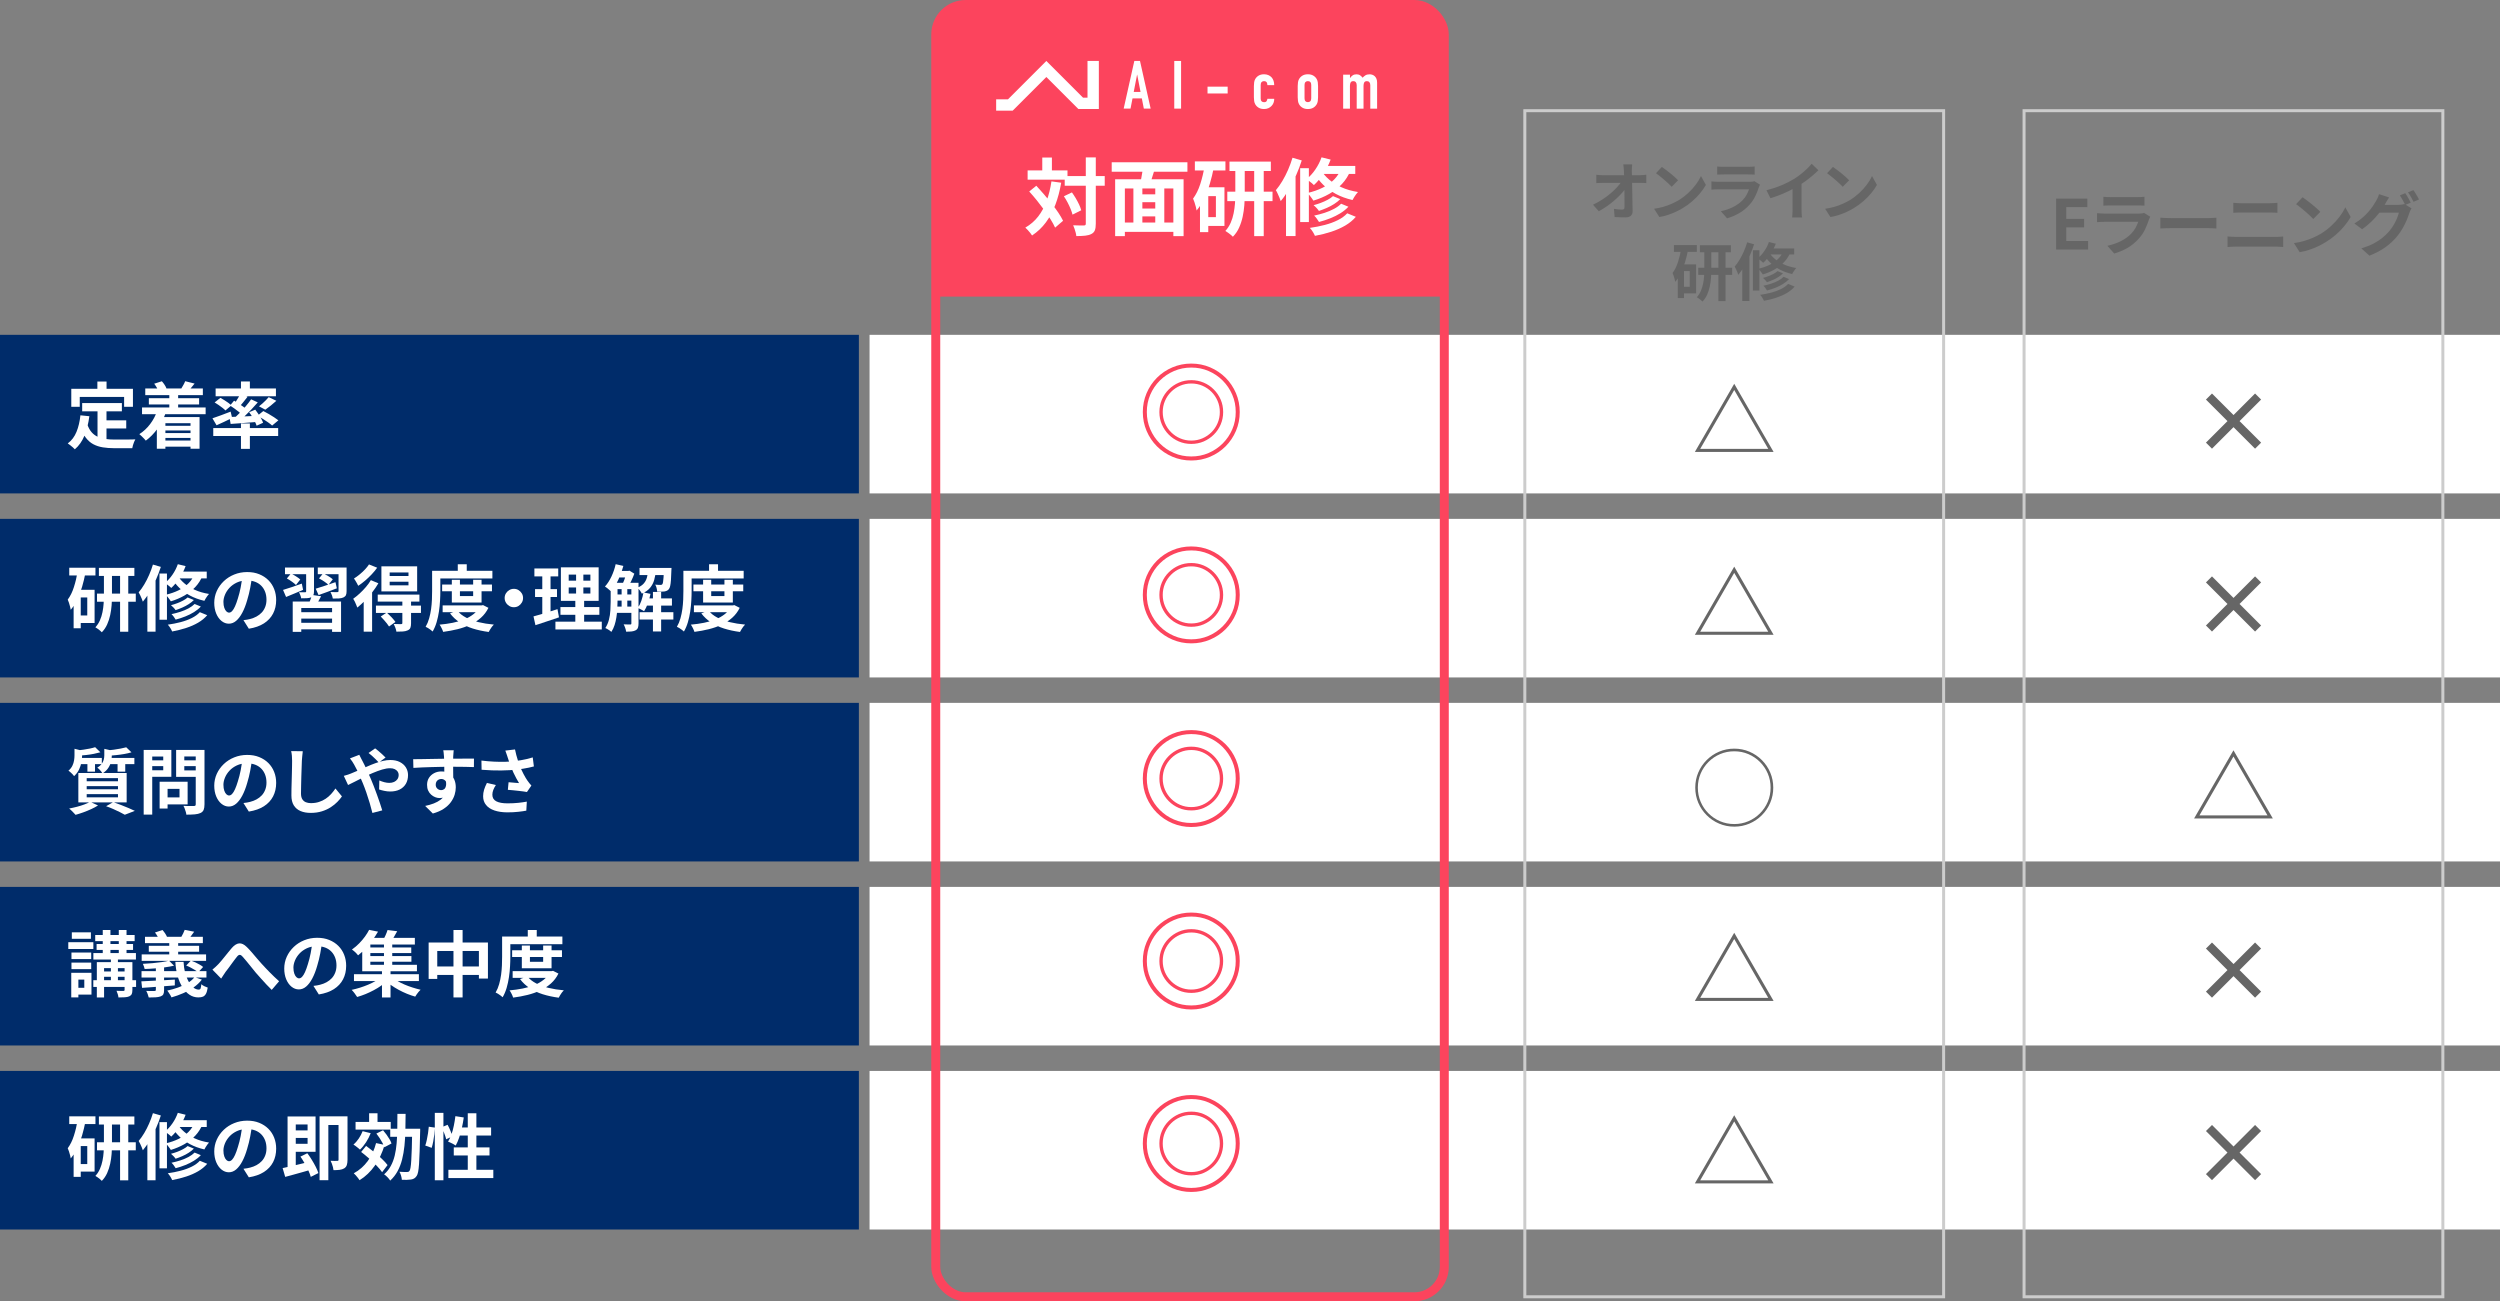
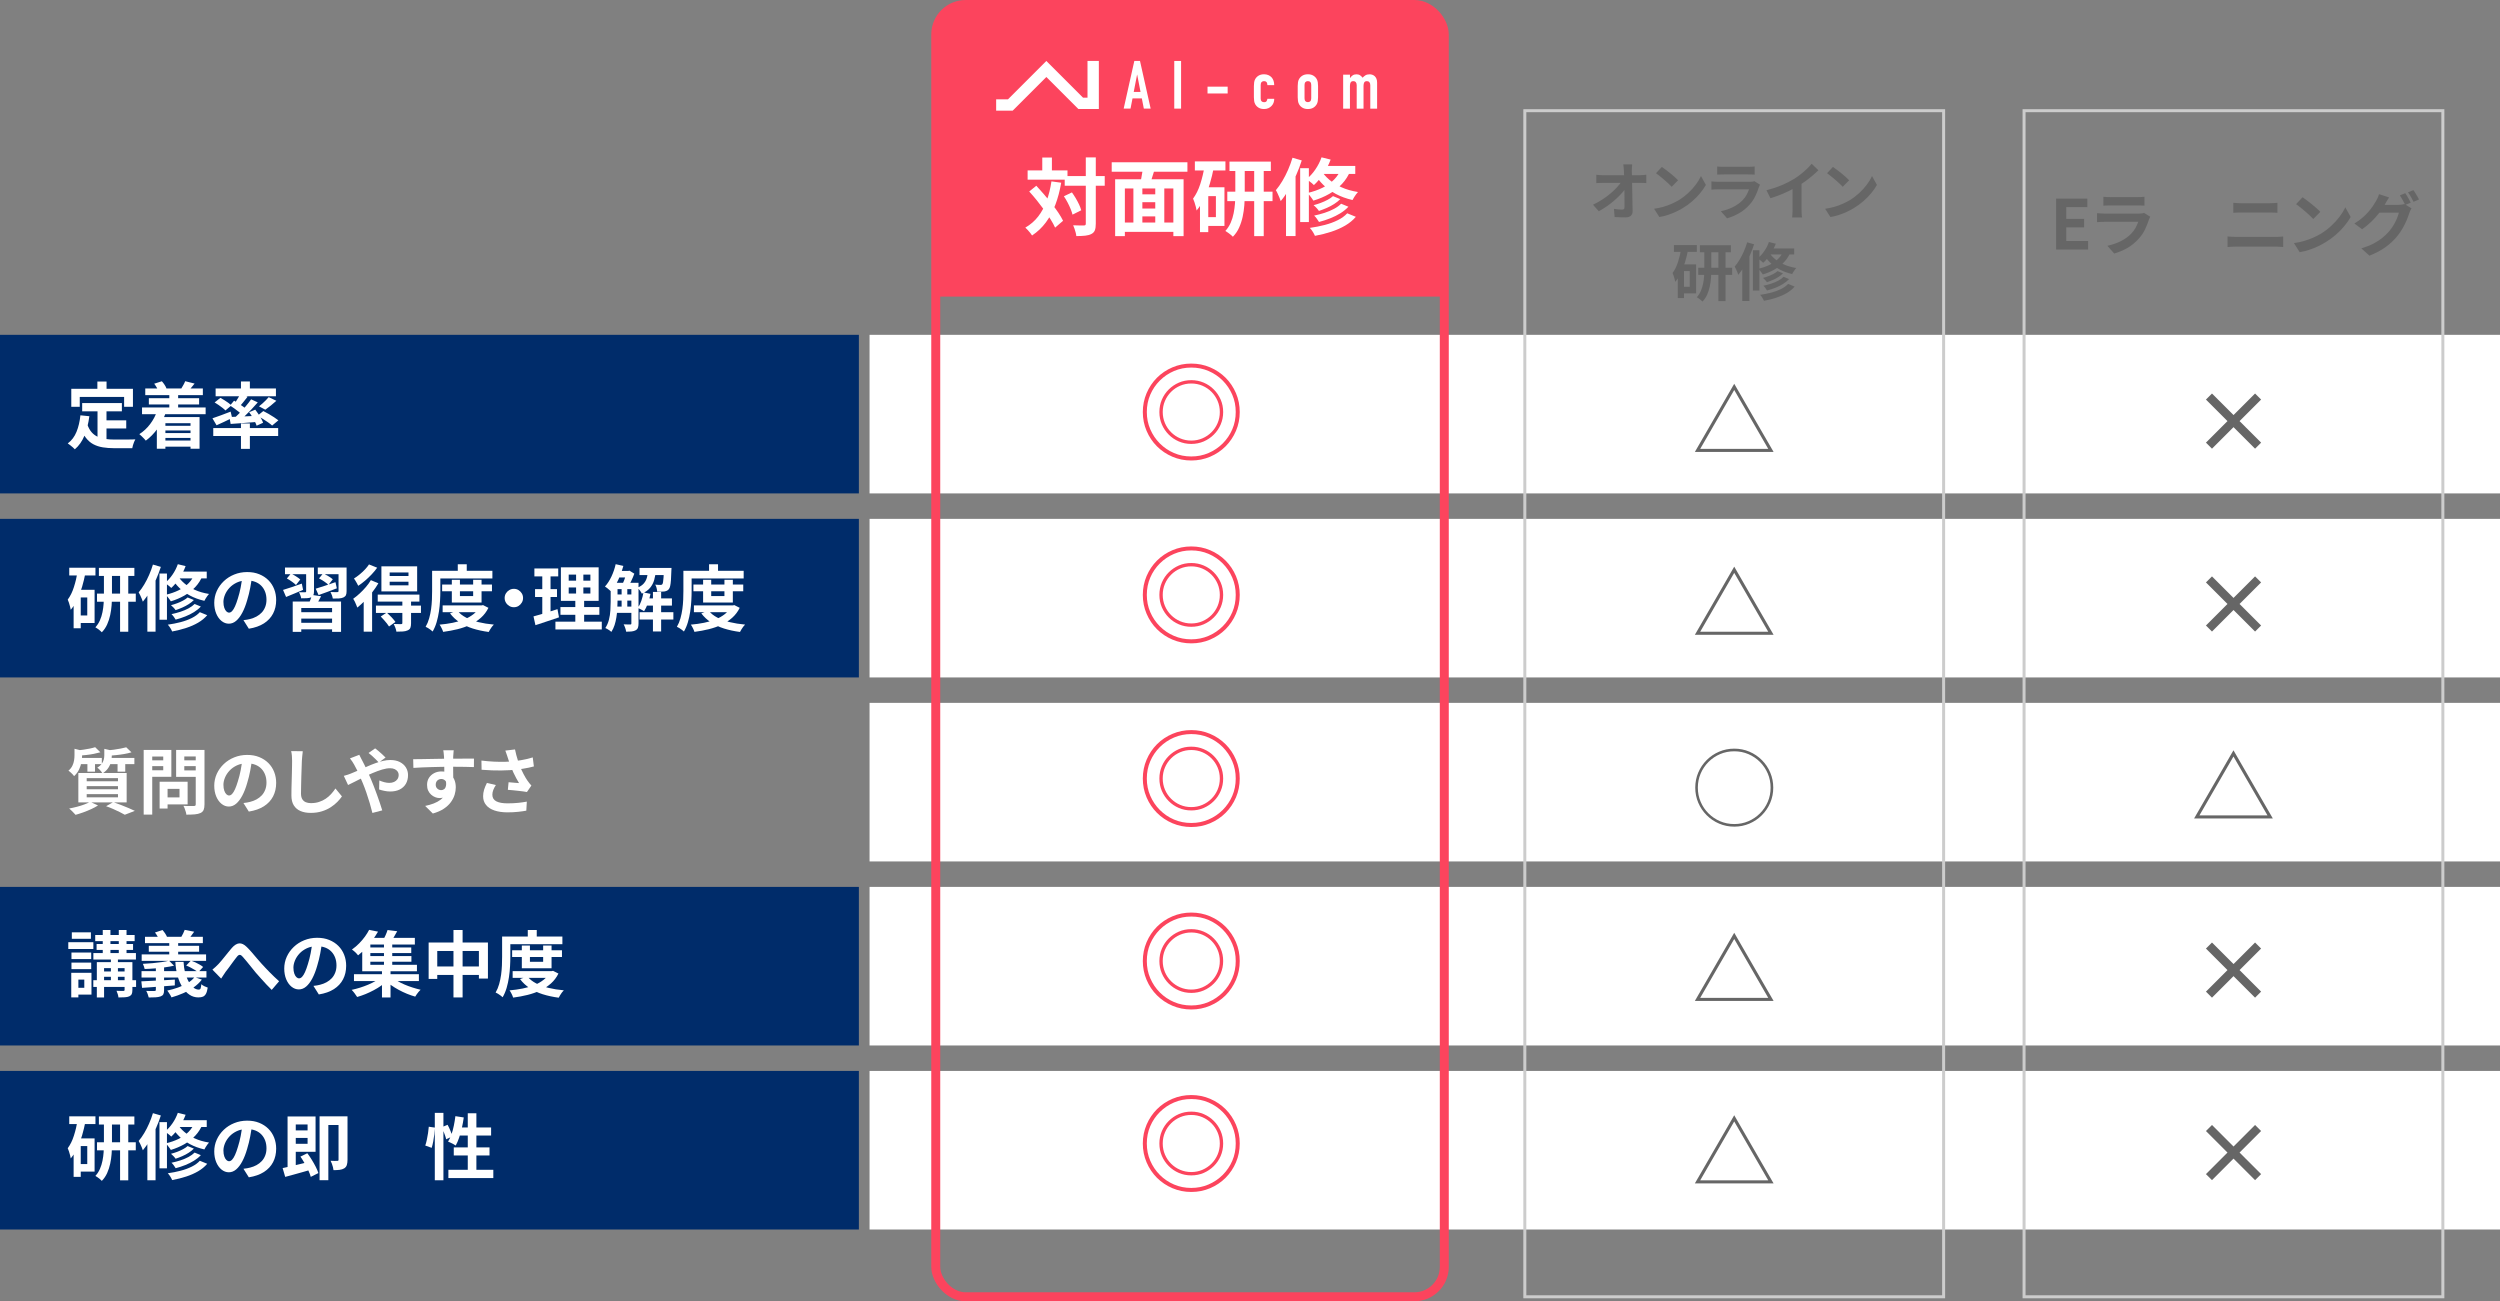
<svg xmlns="http://www.w3.org/2000/svg" id="_レイヤー_2" data-name="レイヤー 2" viewBox="0 0 835.72 435">
  <rect x="0" y="0" width="835.72" height="435" fill="#808080" stroke="none" />
  <defs>
    <style>
      .cls-1 {
        fill: #fc445d;
      }

      .cls-2 {
        stroke: #ccc;
      }

      .cls-2, .cls-3 {
        fill: none;
        stroke-miterlimit: 10;
      }

      .cls-4 {
        isolation: isolate;
      }

      .cls-3 {
        stroke: #fc445d;
        stroke-width: 3px;
      }

      .cls-5 {
        fill: #fff;
      }

      .cls-6 {
        fill: #666;
      }

      .cls-7 {
        fill: #002c6a;
      }
    </style>
  </defs>
  <g id="design">
    <g>
      <rect class="cls-7" y="111.93" width="287.11" height="53.01" />
      <rect class="cls-7" y="173.45" width="287.11" height="53.01" />
-       <rect class="cls-7" y="234.96" width="287.11" height="53.01" />
      <rect class="cls-7" y="296.48" width="287.11" height="53.01" />
      <rect class="cls-7" y="358" width="287.11" height="53.01" />
      <rect class="cls-5" x="290.68" y="111.93" width="545.04" height="53.01" />
      <rect class="cls-5" x="290.68" y="173.45" width="545.04" height="53.01" />
      <rect class="cls-5" x="290.68" y="234.96" width="545.04" height="53.01" />
      <rect class="cls-5" x="290.68" y="296.48" width="545.04" height="53.01" />
      <rect class="cls-5" x="290.68" y="358" width="545.04" height="53.01" />
      <g id="_定着率" data-name="定着率" class="cls-4">
        <g class="cls-4">
          <path class="cls-5" d="M26.87,138.83l3,.31c-.32,2.45-.86,4.61-1.63,6.48s-1.84,3.4-3.22,4.58c-.16-.18-.38-.39-.67-.65-.29-.26-.59-.5-.9-.74s-.58-.43-.8-.58c1.3-.96,2.27-2.25,2.93-3.88.66-1.62,1.09-3.47,1.3-5.53ZM23.82,129.97h20.62v6.02h-2.95v-3.31h-14.83v3.31h-2.83v-6.02ZM29.19,141.85c.37,1.09.85,1.97,1.45,2.65.6.68,1.3,1.19,2.09,1.54.79.34,1.66.58,2.6.71.94.13,1.94.19,3,.19h2.51c.54,0,1.08,0,1.64-.01s1.08-.02,1.56-.02c.48,0,.88-.02,1.2-.04-.14.24-.28.53-.42.88s-.26.7-.37,1.07c-.11.37-.19.7-.24,1.01h-6.02c-1.39,0-2.67-.1-3.84-.29-1.17-.19-2.22-.54-3.16-1.04s-1.77-1.23-2.5-2.17-1.35-2.18-1.86-3.7l2.35-.77ZM27.47,134.75h13.27v2.76h-13.27v-2.76ZM32.55,127.55h3.07v4.37h-3.07v-4.37ZM32.6,136.35h3v11.59l-3-.36v-11.23ZM34.11,140.51h8.09v2.71h-8.09v-2.71Z" />
          <path class="cls-5" d="M52.55,137.29l2.86.7c-.69,1.95-1.62,3.73-2.78,5.34-1.17,1.61-2.46,2.93-3.89,3.97-.14-.19-.35-.42-.61-.7-.26-.27-.54-.54-.82-.82-.28-.27-.52-.49-.73-.65,1.36-.86,2.56-1.98,3.6-3.35,1.04-1.37,1.83-2.87,2.38-4.5ZM47.48,136.21h21.26v2.26h-21.26v-2.26ZM48.56,129.85h19.25v2.23h-19.25v-2.23ZM49.76,133.11h16.8v2.09h-16.8v-2.09ZM51.54,128.27l2.57-.82c.32.35.62.75.91,1.19.29.44.5.84.62,1.19l-2.66.98c-.11-.35-.3-.77-.58-1.25-.27-.48-.56-.91-.86-1.3ZM52.43,139.43h14.28v10.58h-3.02v-8.54h-8.4v8.54h-2.86v-10.58ZM53.99,147.27h11.18v2.04h-11.18v-2.04ZM54.01,142.33h10.87v1.58h-10.87v-1.58ZM54.01,144.78h10.87v1.61h-10.87v-1.61ZM56.6,131.48h2.95v6.53h-2.95v-6.53ZM61.91,127.43l3.14.79c-.37.46-.72.9-1.07,1.31-.34.41-.64.76-.9,1.04l-2.45-.74c.22-.37.46-.77.71-1.21.25-.44.44-.84.56-1.19Z" />
          <path class="cls-5" d="M71.03,139.83c.77-.24,1.69-.57,2.77-.98s2.18-.83,3.3-1.25l.5,2.11c-.86.43-1.76.86-2.68,1.3-.92.43-1.76.82-2.53,1.15l-1.37-2.33ZM71.29,143.1h21.7v2.66h-21.7v-2.66ZM71.75,134.53l1.92-1.54c.42.22.86.48,1.33.78.47.3.92.6,1.34.9.42.3.77.58,1.04.84l-2.02,1.7c-.24-.26-.56-.54-.97-.86-.41-.32-.84-.64-1.31-.96-.46-.32-.91-.61-1.34-.86ZM72.08,129.85h20.16v2.62h-20.16v-2.62ZM76.69,139.4c.8-.03,1.71-.07,2.74-.11s2.11-.09,3.26-.14c1.15-.06,2.31-.11,3.48-.16l-.02,2.04c-1.6.13-3.19.26-4.78.38-1.58.13-3.01.23-4.27.31l-.41-2.33ZM76.91,135.56l1.34-1.63c.46.27.96.58,1.49.94.53.35,1.03.7,1.51,1.04.48.34.87.66,1.18.95l-1.42,1.87c-.29-.3-.66-.64-1.13-1.02-.46-.38-.96-.75-1.49-1.13-.53-.38-1.02-.72-1.49-1.02ZM83.94,133.48l2.23,1.03c-.66.77-1.38,1.56-2.16,2.39-.78.82-1.57,1.61-2.35,2.35-.78.74-1.53,1.4-2.23,1.96l-1.68-.94c.7-.59,1.44-1.28,2.2-2.05.76-.78,1.49-1.58,2.2-2.41s1.3-1.61,1.8-2.33ZM80.34,131.72l2.42.91c-.48.62-.97,1.25-1.48,1.87s-.96,1.15-1.38,1.58l-1.8-.79c.26-.34.52-.71.79-1.13.27-.42.54-.84.79-1.27.26-.43.47-.82.65-1.18ZM80.55,127.52h2.98v3.36h-2.98v-3.36ZM80.55,141.56h2.98v8.5h-2.98v-8.5ZM83.29,137.8l2.04-.86c.35.45.7.93,1.04,1.45.34.52.66,1.04.95,1.55s.5.98.62,1.39l-2.16.98c-.13-.42-.32-.88-.59-1.4-.26-.52-.56-1.06-.89-1.61-.33-.55-.67-1.05-1.02-1.5ZM86.05,138.99l1.97-1.58c.54.27,1.14.59,1.78.96.64.37,1.25.74,1.82,1.12.58.38,1.06.72,1.44,1.02l-2.09,1.75c-.34-.32-.78-.67-1.34-1.06-.56-.38-1.15-.78-1.78-1.18-.62-.4-1.22-.74-1.8-1.03ZM89.82,132.76l2.57,1.22c-.61.56-1.24,1.1-1.9,1.62-.66.52-1.26.97-1.8,1.36l-2.11-1.13c.37-.27.75-.58,1.14-.94s.78-.72,1.15-1.09.69-.72.95-1.04Z" />
        </g>
      </g>
      <g id="_研修の習得度_理解度" data-name="研修の習得度 理解度" class="cls-4">
        <g class="cls-4">
          <path class="cls-5" d="M25.95,191.05l2.59.58c-.29,1.52-.66,3.03-1.1,4.54-.45,1.5-.98,2.91-1.61,4.22-.62,1.31-1.35,2.46-2.18,3.46-.03-.26-.1-.6-.22-1.03-.11-.43-.24-.87-.38-1.31-.14-.44-.28-.79-.41-1.07.85-1.14,1.54-2.53,2.06-4.18.53-1.65.94-3.38,1.25-5.21ZM23.15,189.78h8.76v2.59h-8.76v-2.59ZM24.61,197.17h2.38v12.86h-2.38v-12.86ZM25.86,197.17h5.76v11.09h-5.76v-2.52h3.31v-6.02h-3.31v-2.54ZM34.74,191.08h2.69v8.14c0,.99-.04,2.04-.12,3.13s-.24,2.18-.47,3.26c-.23,1.08-.57,2.12-1.01,3.11-.44.99-1.04,1.87-1.79,2.64-.16-.18-.37-.37-.62-.58-.26-.21-.52-.41-.8-.61-.28-.2-.52-.36-.73-.47.64-.7,1.15-1.49,1.52-2.35.38-.86.66-1.77.85-2.72.19-.95.32-1.89.38-2.82s.1-1.8.1-2.62v-8.11ZM32.43,198.44h12.96v2.71h-12.96v-2.71ZM33.06,189.83h11.86v2.69h-11.86v-2.69ZM40.14,191h2.74v20.18h-2.74v-20.18Z" />
          <path class="cls-5" d="M51.13,188.73l2.64.77c-.45,1.41-.99,2.82-1.62,4.25-.63,1.42-1.32,2.77-2.06,4.04-.74,1.27-1.52,2.39-2.34,3.35-.06-.24-.18-.56-.35-.95-.17-.39-.34-.79-.53-1.2s-.36-.73-.52-.97c.66-.77,1.28-1.65,1.87-2.64.59-.99,1.14-2.06,1.63-3.19.5-1.14.92-2.29,1.27-3.46ZM49.26,195.28l2.64-2.66.1.05v18.5h-2.74v-15.89ZM53.31,191.73h2.5v15.43h-2.5v-15.43ZM59.43,188.6l2.62.65c-.53,1.42-1.22,2.78-2.08,4.07s-1.76,2.36-2.72,3.23c-.14-.16-.35-.35-.61-.56s-.53-.42-.8-.62c-.27-.2-.51-.36-.72-.49.93-.74,1.77-1.66,2.53-2.76.76-1.1,1.36-2.27,1.79-3.5ZM65.12,191.65l2.69.58c-.62,1.55-1.46,2.89-2.52,4.01-1.06,1.12-2.28,2.07-3.66,2.86-1.38.78-2.89,1.42-4.52,1.92-.11-.19-.27-.42-.47-.7-.2-.27-.41-.55-.64-.83-.22-.28-.42-.5-.6-.66,1.58-.37,3.02-.87,4.31-1.5,1.29-.63,2.4-1.42,3.32-2.35.93-.94,1.62-2.04,2.09-3.32ZM66.8,204.64l2.47,1.01c-.83.98-1.85,1.81-3.05,2.51-1.2.7-2.53,1.28-4,1.76-1.46.48-3.02.87-4.67,1.18-.14-.35-.35-.74-.62-1.18-.27-.43-.55-.8-.84-1.1,1.49-.21,2.92-.49,4.3-.85,1.38-.36,2.62-.82,3.72-1.37,1.1-.55,2-1.2,2.69-1.96ZM62.72,199.72l2.09.86c-.5.5-1.08.96-1.75,1.39-.67.43-1.38.81-2.12,1.13-.74.32-1.49.61-2.24.86-.18-.27-.41-.56-.7-.86s-.57-.57-.84-.79c.69-.18,1.38-.4,2.08-.66.7-.26,1.35-.56,1.97-.89.62-.33,1.12-.68,1.52-1.04ZM65.05,201.9l2.09.86c-.64.69-1.4,1.31-2.29,1.86-.89.55-1.86,1.04-2.9,1.45-1.05.42-2.12.77-3.23,1.06-.16-.27-.37-.58-.62-.94-.26-.35-.51-.65-.77-.89,1.01-.21,2-.47,2.99-.79.98-.32,1.89-.7,2.72-1.15.83-.45,1.5-.94,2.02-1.46ZM59.41,192.4c.5.88,1.22,1.74,2.18,2.57.96.83,2.13,1.56,3.52,2.2,1.38.63,2.97,1.09,4.76,1.38-.18.18-.36.4-.55.67-.19.27-.38.55-.56.84-.18.29-.33.55-.44.79-1.81-.42-3.41-1-4.81-1.76-1.4-.76-2.59-1.62-3.58-2.59-.98-.97-1.76-1.96-2.32-2.99l1.8-1.1ZM59.41,191.08h9.7v2.28h-11.06l1.37-2.28Z" />
          <path class="cls-5" d="M84.27,192.59c-.16,1.22-.37,2.51-.62,3.89-.26,1.38-.6,2.77-1.03,4.18-.46,1.62-1.01,3.01-1.63,4.18s-1.31,2.07-2.05,2.7c-.74.63-1.56.95-2.44.95s-1.69-.3-2.44-.9c-.74-.6-1.34-1.43-1.78-2.48-.44-1.06-.66-2.26-.66-3.6s.28-2.7.84-3.94c.56-1.23,1.34-2.32,2.34-3.28s2.17-1.7,3.5-2.24c1.34-.54,2.78-.82,4.33-.82s2.83.24,4.02.72c1.19.48,2.21,1.14,3.06,1.99.85.85,1.5,1.84,1.94,2.98.45,1.14.67,2.36.67,3.67,0,1.68-.34,3.18-1.03,4.51s-1.71,2.42-3.06,3.29c-1.35.86-3.04,1.46-5.05,1.78l-1.8-2.86c.46-.05.87-.1,1.22-.17.35-.06.69-.14,1.01-.22.77-.19,1.48-.47,2.15-.83.66-.36,1.24-.81,1.74-1.34s.88-1.16,1.16-1.88.42-1.51.42-2.38c0-.94-.14-1.81-.43-2.59-.29-.78-.71-1.47-1.27-2.05-.56-.58-1.24-1.03-2.04-1.34-.8-.31-1.72-.47-2.76-.47-1.28,0-2.41.23-3.38.68-.98.46-1.8,1.04-2.47,1.76-.67.72-1.18,1.5-1.52,2.33-.34.83-.52,1.62-.52,2.38,0,.8.1,1.47.29,2s.43.94.71,1.2c.28.26.58.4.9.4s.67-.17,1-.52c.33-.34.65-.87.97-1.57.32-.7.64-1.59.96-2.66.37-1.15.68-2.38.94-3.7.26-1.31.44-2.59.55-3.84l3.26.1Z" />
          <path class="cls-5" d="M94.62,197.2c.8-.24,1.76-.55,2.87-.92,1.11-.38,2.24-.77,3.4-1.19l.43,2.09c-.98.4-1.96.81-2.94,1.24-.98.42-1.9.8-2.75,1.14l-1.01-2.35ZM95.27,189.71h7.73v2.23h-7.73v-2.23ZM95.89,193.38l1.37-1.66c.53.26,1.1.57,1.7.95.61.38,1.08.72,1.42,1.04l-1.44,1.85c-.32-.34-.78-.71-1.37-1.13-.59-.42-1.15-.77-1.68-1.06ZM97.86,201.08h16.15v10.15h-3v-7.99h-10.3v7.99h-2.86v-10.15ZM99.3,204.64h12.5v2.16h-12.5v-2.16ZM99.47,208.19h12.46v2.18h-12.46v-2.18ZM102.35,189.71h2.62v7.97c0,.54-.07.97-.22,1.27-.14.3-.4.55-.77.74-.38.16-.85.25-1.39.28-.54.02-1.18.04-1.9.04-.05-.3-.14-.65-.29-1.03-.14-.38-.29-.72-.43-1.01.42.02.82.02,1.21.02h.8c.13,0,.22-.03.28-.08.06-.06.08-.14.08-.25v-7.94ZM104.24,198.88l3.1.43c-.3.62-.62,1.22-.96,1.78-.34.56-.63,1.03-.89,1.42l-2.35-.5c.21-.46.42-.98.64-1.56.22-.58.37-1.1.47-1.56ZM105.54,196.79c.86-.26,1.88-.58,3.05-.97,1.17-.39,2.35-.8,3.55-1.21l.46,2.06c-1.04.4-2.09.8-3.16,1.19-1.06.39-2.04.75-2.94,1.07l-.96-2.14ZM106.23,189.71h8.28v2.23h-8.28v-2.23ZM106.64,193.36l1.39-1.7c.53.26,1.11.57,1.74.95.63.38,1.12.72,1.48,1.04l-1.46,1.87c-.32-.34-.79-.71-1.4-1.12-.62-.41-1.2-.76-1.74-1.04ZM113.17,189.71h2.69v7.9c0,.59-.08,1.04-.23,1.36-.15.31-.44.56-.85.76-.4.18-.89.28-1.48.32-.58.04-1.27.05-2.05.04-.05-.34-.15-.71-.3-1.12-.15-.41-.31-.76-.47-1.07.46.02.92.03,1.38.04s.76.01.9.01c.14-.02.25-.05.31-.1.06-.05.1-.14.1-.26v-7.87Z" />
          <path class="cls-5" d="M123.97,193.93l2.52,1.06c-.58.99-1.26,1.98-2.04,2.98-.78.99-1.61,1.93-2.47,2.82-.86.89-1.71,1.66-2.54,2.32-.08-.22-.2-.52-.35-.9-.15-.38-.32-.76-.5-1.14-.18-.38-.36-.69-.52-.91.72-.51,1.44-1.1,2.16-1.76.72-.66,1.41-1.38,2.06-2.14.66-.76,1.22-1.53,1.68-2.32ZM123.35,188.68l2.74,1.1c-.53.74-1.14,1.48-1.84,2.22-.7.74-1.43,1.44-2.2,2.1s-1.54,1.23-2.3,1.73c-.1-.22-.23-.49-.4-.79-.17-.3-.34-.61-.53-.91-.18-.3-.35-.55-.49-.74.62-.38,1.26-.84,1.9-1.37.64-.53,1.24-1.08,1.79-1.67.55-.58,1-1.14,1.33-1.67ZM121.59,199.31l2.66-2.66.14.05v14.47h-2.81v-11.86ZM125.67,202.45h15.05v2.45h-15.05v-2.45ZM126.27,198.76h13.94v2.35h-13.94v-2.35ZM127.26,206.1l2.02-1.34c.51.46,1.05.99,1.61,1.58.56.59.99,1.12,1.3,1.58l-2.14,1.51c-.18-.3-.42-.65-.73-1.03s-.65-.78-1.01-1.19c-.36-.41-.71-.78-1.04-1.12ZM127.5,189.32h11.95v8.38h-11.95v-8.38ZM130.26,191.36v1.18h6.29v-1.18h-6.29ZM130.26,194.46v1.2h6.29v-1.2h-6.29ZM134.51,200.82h2.9v7.51c0,.66-.08,1.17-.23,1.55s-.46.66-.92.85c-.45.21-.98.33-1.6.37s-1.33.06-2.15.06c-.05-.38-.16-.82-.34-1.3-.18-.48-.36-.9-.55-1.27.5.02.99.03,1.48.04.49,0,.81.01.97.01.18-.02.29-.05.35-.11.06-.06.08-.15.08-.28v-7.44Z" />
          <path class="cls-5" d="M144.44,190.81h2.76v6.74c0,.99-.03,2.07-.1,3.24-.06,1.17-.18,2.37-.36,3.6-.18,1.23-.44,2.43-.78,3.59-.34,1.16-.79,2.2-1.33,3.13-.16-.16-.38-.35-.67-.56-.29-.22-.58-.42-.89-.61-.3-.19-.57-.33-.79-.41.5-.85.89-1.78,1.18-2.81.29-1.02.5-2.07.65-3.13.14-1.06.24-2.12.28-3.16.04-1.04.06-2,.06-2.88v-6.74ZM145.83,190.81h18.77v2.57h-18.77v-2.57ZM160.43,202.38h.55l.5-.1,1.8.91c-.64,1.3-1.48,2.4-2.51,3.32-1.03.92-2.21,1.69-3.53,2.32-1.32.62-2.75,1.12-4.28,1.5s-3.14.68-4.82.9c-.11-.37-.28-.79-.52-1.26-.23-.47-.46-.86-.68-1.16,1.52-.13,2.99-.34,4.4-.62s2.72-.67,3.9-1.15c1.18-.48,2.22-1.08,3.11-1.79.89-.71,1.58-1.54,2.08-2.48v-.38ZM147.8,195.4h16.66v2.26h-16.66v-2.26ZM147.97,202.38h13.18v2.26h-13.18v-2.26ZM152.91,204.16c.72.9,1.68,1.66,2.88,2.29,1.2.63,2.58,1.14,4.15,1.52,1.57.38,3.28.66,5.14.82-.21.19-.42.44-.64.73-.22.3-.42.6-.6.9s-.34.58-.47.84c-1.94-.26-3.71-.64-5.33-1.15-1.62-.51-3.06-1.19-4.34-2.03-1.28-.84-2.37-1.85-3.26-3.04l2.47-.89ZM151.04,193.81h2.71v5.45h4.42v-5.45h2.81v7.61h-9.94v-7.61ZM153.03,188.63h3v3.62h-3v-3.62Z" />
          <path class="cls-5" d="M171.78,196.84c.58,0,1.09.14,1.55.42.46.28.82.65,1.1,1.1s.42.97.42,1.55-.14,1.07-.42,1.54-.65.84-1.1,1.12-.97.42-1.55.42-1.07-.14-1.54-.42c-.46-.28-.84-.65-1.12-1.12-.28-.46-.42-.98-.42-1.54s.14-1.09.42-1.55c.28-.46.65-.82,1.12-1.1.46-.28.98-.42,1.54-.42Z" />
          <path class="cls-5" d="M178.35,206.05c.7-.19,1.49-.41,2.36-.66s1.8-.53,2.77-.84c.98-.31,1.94-.62,2.88-.92l.5,2.74c-1.34.45-2.7.9-4.08,1.37-1.38.46-2.64.88-3.79,1.25l-.65-2.93ZM178.64,190.02h7.97v2.66h-7.97v-2.66ZM178.86,196.93h7.34v2.64h-7.34v-2.64ZM181.28,191.08h2.76v14.74l-2.76.46v-15.19ZM185.67,207.81h15.5v2.62h-15.5v-2.62ZM187.35,202.93h13.01v2.59h-13.01v-2.59ZM187.5,189.66h12.62v11.21h-12.62v-11.21ZM190.11,192.08v2.02h7.25v-2.02h-7.25ZM190.11,196.38v2.04h7.25v-2.04h-7.25ZM192.59,190.69h2.42v9.02h.26v9.31h-2.95v-9.31h.26v-9.02Z" />
          <path class="cls-5" d="M205.81,188.6l2.57.58c-.3,1.09-.66,2.16-1.08,3.22-.42,1.06-.88,2.04-1.38,2.95s-1.04,1.71-1.62,2.4c-.14-.14-.34-.32-.6-.54-.26-.22-.51-.43-.77-.65s-.49-.38-.7-.49c.82-.9,1.54-2,2.16-3.32.62-1.32,1.1-2.7,1.42-4.14ZM204.13,194.82h2.3v6.36c0,.77-.03,1.59-.08,2.47s-.15,1.77-.29,2.68c-.14.9-.34,1.78-.61,2.62s-.63,1.6-1.08,2.29c-.13-.14-.32-.3-.56-.47s-.5-.33-.77-.48c-.26-.15-.49-.27-.68-.35.54-.83.94-1.76,1.2-2.77.26-1.02.42-2.05.48-3.1s.1-2.02.1-2.92v-6.34ZM205.19,194.82h6.67v2.11h-6.67v-2.11ZM205.19,198.73h6.67v2.04h-6.67v-2.04ZM205.19,202.77h6.67v2.11h-6.67v-2.11ZM206.39,190.86h3.79v2.18h-3.79v-2.18ZM207.8,195.93h1.9v7.63h-1.9v-7.63ZM209.48,190.86h.55l.36-.1,1.66,1.01c-.27.77-.62,1.58-1.03,2.44-.42.86-.81,1.59-1.18,2.2-.24-.18-.53-.37-.88-.58-.34-.21-.64-.38-.9-.5.19-.38.38-.81.56-1.28.18-.47.35-.95.5-1.44.15-.49.27-.92.35-1.28v-.46ZM211.07,194.82h2.38v13.58c0,.58-.06,1.05-.19,1.42-.13.37-.38.66-.74.86-.37.21-.81.34-1.32.4-.51.06-1.14.08-1.9.08-.03-.35-.13-.77-.3-1.25-.17-.48-.34-.88-.52-1.2.48.02.93.03,1.34.04.42,0,.7.01.86.01.14,0,.24-.03.3-.08.06-.06.08-.16.08-.32v-13.54ZM216.68,190.65h2.57c-.1,1.17-.28,2.24-.56,3.23-.28.98-.74,1.86-1.38,2.63-.64.77-1.55,1.42-2.74,1.94-.14-.3-.36-.66-.66-1.06-.3-.4-.58-.7-.85-.91.96-.4,1.68-.89,2.17-1.46.49-.58.83-1.23,1.03-1.97.2-.74.34-1.54.42-2.4ZM215.1,198.04l2.35.48c-.21,1.09-.5,2.15-.88,3.19-.38,1.04-.8,1.91-1.26,2.62-.16-.11-.37-.24-.62-.38-.26-.14-.52-.28-.79-.41-.27-.13-.5-.23-.7-.31.46-.64.86-1.42,1.18-2.35.32-.93.56-1.87.72-2.83ZM213.78,189.85h8.93v2.38h-8.93v-2.38ZM213.8,204.64h11.3v2.47h-11.3v-2.47ZM215.6,200.03h9.02v2.42h-9.02v-2.42ZM218.27,197.87h2.74v13.22h-2.74v-13.22ZM221.94,189.85h2.54c-.02.46-.03.78-.05.94-.03,1.26-.08,2.31-.14,3.14-.06.83-.15,1.49-.26,1.97-.11.48-.26.82-.43,1.03-.19.24-.41.42-.65.53-.24.11-.51.2-.82.26-.27.03-.62.05-1.06.06-.43,0-.9,0-1.39-.01-.02-.37-.08-.77-.19-1.21s-.26-.81-.46-1.12c.38.03.73.06,1.03.07.3.02.54.02.7.02.14,0,.27-.01.37-.04.1-.02.2-.09.28-.2.1-.11.18-.35.24-.71.06-.36.12-.89.17-1.6s.09-1.63.12-2.78v-.36Z" />
          <path class="cls-5" d="M228.44,190.81h2.76v6.74c0,.99-.03,2.07-.1,3.24-.06,1.17-.18,2.37-.36,3.6-.18,1.23-.44,2.43-.78,3.59-.34,1.16-.79,2.2-1.33,3.13-.16-.16-.38-.35-.67-.56-.29-.22-.58-.42-.89-.61-.3-.19-.57-.33-.79-.41.5-.85.89-1.78,1.18-2.81.29-1.02.5-2.07.65-3.13.14-1.06.24-2.12.28-3.16.04-1.04.06-2,.06-2.88v-6.74ZM229.83,190.81h18.77v2.57h-18.77v-2.57ZM244.43,202.38h.55l.5-.1,1.8.91c-.64,1.3-1.48,2.4-2.51,3.32-1.03.92-2.21,1.69-3.53,2.32-1.32.62-2.75,1.12-4.28,1.5s-3.14.68-4.82.9c-.11-.37-.28-.79-.52-1.26-.23-.47-.46-.86-.68-1.16,1.52-.13,2.99-.34,4.4-.62s2.72-.67,3.9-1.15c1.18-.48,2.22-1.08,3.11-1.79.89-.71,1.58-1.54,2.08-2.48v-.38ZM231.8,195.4h16.66v2.26h-16.66v-2.26ZM231.97,202.38h13.18v2.26h-13.18v-2.26ZM236.91,204.16c.72.9,1.68,1.66,2.88,2.29,1.2.63,2.58,1.14,4.15,1.52,1.57.38,3.28.66,5.14.82-.21.19-.42.44-.64.73-.22.3-.42.6-.6.9s-.34.58-.47.84c-1.94-.26-3.71-.64-5.33-1.15-1.62-.51-3.06-1.19-4.34-2.03-1.28-.84-2.37-1.85-3.26-3.04l2.47-.89ZM235.04,193.81h2.71v5.45h4.42v-5.45h2.81v7.61h-9.94v-7.61ZM237.03,188.63h3v3.62h-3v-3.62Z" />
        </g>
      </g>
      <g id="_質問のしやすさ" data-name="質問のしやすさ" class="cls-4">
        <g class="cls-4">
          <path class="cls-5" d="M24.92,250.31l3.1.77c-.02.19-.21.32-.58.38v1.18c0,.62-.07,1.34-.22,2.15-.14.81-.4,1.62-.78,2.42-.38.81-.93,1.56-1.67,2.24-.13-.19-.3-.4-.53-.64-.22-.23-.46-.46-.7-.67-.24-.22-.46-.38-.67-.49.61-.53,1.05-1.09,1.33-1.68.28-.59.47-1.19.56-1.79.1-.6.14-1.16.14-1.69v-2.18ZM30.15,268.05l2.62,1.2c-.64.42-1.39.82-2.26,1.22-.86.4-1.75.76-2.66,1.09-.91.33-1.78.6-2.59.83-.18-.19-.39-.42-.64-.68s-.51-.53-.78-.79c-.27-.26-.51-.48-.72-.64.85-.16,1.71-.35,2.58-.58.87-.22,1.7-.48,2.47-.77.78-.29,1.44-.58,1.98-.89ZM31.81,249.78l1.75,1.7c-.67.19-1.42.37-2.24.53-.82.16-1.66.29-2.51.38-.85.1-1.66.17-2.45.22-.05-.24-.13-.53-.25-.88s-.25-.63-.4-.85c.74-.08,1.48-.17,2.22-.28.74-.1,1.46-.23,2.14-.37.68-.14,1.26-.3,1.74-.46ZM26.05,253.36h7.99v2.09h-7.99v-2.09ZM26.19,258.4h16.15v9.84h-16.15v-9.84ZM28.98,260.13v1.03h10.46v-1.03h-10.46ZM28.98,262.79v1.06h10.46v-1.06h-10.46ZM28.98,265.48v1.06h10.46v-1.06h-10.46ZM29.22,254.06h2.54v3.89h-2.54v-3.89ZM34.88,250.33l3.07.7c-.02.22-.21.36-.58.41v1.22c0,.56-.08,1.2-.24,1.91-.16.71-.46,1.42-.91,2.11-.45.7-1.1,1.32-1.94,1.86-.1-.19-.25-.41-.46-.66-.21-.25-.42-.49-.65-.72-.22-.23-.44-.4-.65-.52.67-.42,1.17-.86,1.5-1.32.33-.46.55-.94.67-1.42.12-.48.18-.94.18-1.39v-2.18ZM35.46,269.51l2.4-1.37c.86.3,1.74.63,2.63.97.89.34,1.74.69,2.54,1.03.81.34,1.49.65,2.05.92l-3.36,1.3c-.45-.26-1.01-.55-1.68-.89-.67-.34-1.4-.68-2.17-1.02s-1.58-.66-2.41-.95ZM42.2,249.81l1.75,1.68c-.72.22-1.52.41-2.4.56-.88.15-1.78.28-2.7.37-.92.1-1.8.18-2.65.24-.05-.26-.14-.56-.26-.9-.13-.34-.25-.64-.36-.88.78-.06,1.58-.15,2.4-.26.82-.11,1.6-.24,2.34-.38.74-.14,1.37-.29,1.88-.43ZM35.94,253.36h8.98v2.09h-8.98v-2.09ZM39.3,254.06h2.57v3.91h-2.57v-3.91Z" />
          <path class="cls-5" d="M48.03,250.7h2.86v21.62h-2.86v-21.62ZM49.45,254.17h6v1.94h-6v-1.94ZM49.67,250.7h7.61v8.98h-7.61v-2.18h4.9v-4.61h-4.9v-2.18ZM53.36,261.33h2.66v8.95h-2.66v-8.95ZM54.61,261.33h8.11v7.58h-8.11v-2.35h5.4v-2.86h-5.4v-2.38ZM66.99,250.7v2.18h-5.38v4.66h5.38v2.16h-8.11v-9h8.11ZM60.59,254.17h6.05v1.94h-6.05v-1.94ZM65.43,250.7h2.93v18.17c0,.8-.1,1.42-.29,1.87-.19.45-.54.79-1.03,1.03-.51.24-1.15.39-1.92.46-.77.06-1.71.1-2.83.1-.02-.29-.08-.61-.19-.96-.11-.35-.23-.71-.36-1.07-.13-.36-.27-.67-.43-.92.48.03.96.05,1.44.06.48,0,.91,0,1.28,0,.38,0,.64-.01.8-.01.22,0,.38-.04.47-.13s.13-.24.13-.47v-18.12Z" />
          <path class="cls-5" d="M84.27,253.72c-.16,1.22-.37,2.51-.62,3.89-.26,1.38-.6,2.77-1.03,4.18-.46,1.62-1.01,3.01-1.63,4.18s-1.31,2.07-2.05,2.7c-.74.63-1.56.95-2.44.95s-1.69-.3-2.44-.9c-.74-.6-1.34-1.43-1.78-2.48-.44-1.06-.66-2.26-.66-3.6s.28-2.7.84-3.94c.56-1.23,1.34-2.32,2.34-3.28s2.17-1.7,3.5-2.24c1.34-.54,2.78-.82,4.33-.82s2.83.24,4.02.72c1.19.48,2.21,1.14,3.06,1.99.85.85,1.5,1.84,1.94,2.98.45,1.14.67,2.36.67,3.67,0,1.68-.34,3.18-1.03,4.51s-1.71,2.42-3.06,3.29c-1.35.86-3.04,1.46-5.05,1.78l-1.8-2.86c.46-.05.87-.1,1.22-.17.35-.06.69-.14,1.01-.22.77-.19,1.48-.47,2.15-.83.66-.36,1.24-.81,1.74-1.34s.88-1.16,1.16-1.88.42-1.51.42-2.38c0-.94-.14-1.81-.43-2.59-.29-.78-.71-1.47-1.27-2.05-.56-.58-1.24-1.03-2.04-1.34-.8-.31-1.72-.47-2.76-.47-1.28,0-2.41.23-3.38.68-.98.46-1.8,1.04-2.47,1.76-.67.72-1.18,1.5-1.52,2.33-.34.83-.52,1.62-.52,2.38,0,.8.1,1.47.29,2s.43.94.71,1.2c.28.26.58.4.9.4s.67-.17,1-.52c.33-.34.65-.87.97-1.57.32-.7.64-1.59.96-2.66.37-1.15.68-2.38.94-3.7.26-1.31.44-2.59.55-3.84l3.26.1Z" />
          <path class="cls-5" d="M101.22,251.13c-.06.5-.12,1.03-.18,1.61-.06.58-.1,1.1-.13,1.58-.02.66-.04,1.45-.08,2.39-.04.94-.07,1.92-.1,2.94-.02,1.02-.05,2.03-.07,3.02-.02.99-.04,1.86-.04,2.59,0,.8.15,1.44.44,1.91.3.47.69.81,1.19,1.01.5.2,1.06.3,1.68.3.99,0,1.9-.13,2.71-.4.82-.26,1.56-.62,2.23-1.07.67-.45,1.28-.97,1.81-1.56.54-.59,1.02-1.22,1.45-1.87l2.18,2.64c-.38.58-.89,1.18-1.51,1.82-.62.64-1.36,1.24-2.22,1.8-.86.56-1.84,1.02-2.96,1.37-1.12.35-2.36.53-3.72.53s-2.45-.2-3.42-.61c-.97-.41-1.72-1.04-2.26-1.9-.54-.86-.8-1.96-.8-3.32,0-.66,0-1.4.02-2.24.02-.84.04-1.72.07-2.63.03-.91.06-1.8.07-2.68s.03-1.66.05-2.36c.02-.7.02-1.26.02-1.68,0-.58-.02-1.14-.07-1.69-.05-.55-.13-1.07-.24-1.55l3.86.05Z" />
          <path class="cls-5" d="M114.92,259.36c.48-.11.95-.25,1.4-.41s.78-.28.97-.36c.88-.35,1.77-.73,2.68-1.13.9-.4,1.82-.8,2.74-1.21.92-.41,1.82-.78,2.71-1.1.89-.33,1.76-.59,2.62-.79s1.66-.3,2.41-.3c1.25,0,2.32.22,3.2.67s1.57,1.06,2.04,1.82c.47.77.71,1.62.71,2.54,0,1.12-.24,2.09-.72,2.92-.48.82-1.17,1.46-2.06,1.91-.9.45-1.96.67-3.19.67-.64,0-1.3-.07-1.98-.22-.68-.14-1.25-.3-1.72-.46l.07-3.02c.54.24,1.1.44,1.68.59.58.15,1.13.23,1.66.23.59,0,1.12-.11,1.6-.32.47-.22.84-.52,1.12-.92.27-.4.41-.89.41-1.46,0-.4-.12-.77-.35-1.1s-.56-.6-.98-.8c-.42-.2-.94-.3-1.55-.3-.78,0-1.67.15-2.65.44-.98.3-2.02.68-3.11,1.14-1.09.46-2.15.96-3.19,1.48-1.04.52-2,1.01-2.88,1.46-.88.46-1.62.82-2.21,1.09l-1.42-3.05ZM120.11,252.33c.08.14.18.34.29.58s.23.48.36.71c.13.23.23.43.31.59.5.93,1,1.95,1.51,3.06.51,1.11.98,2.17,1.42,3.18.27.66.59,1.44.95,2.35.36.91.72,1.86,1.07,2.86.35.99.68,1.94,1,2.86s.56,1.7.76,2.38l-3.29.86c-.24-1.01-.54-2.1-.89-3.29-.35-1.18-.73-2.36-1.13-3.52-.4-1.16-.8-2.22-1.2-3.18-.32-.75-.64-1.49-.95-2.21-.31-.72-.62-1.41-.94-2.08s-.64-1.28-.97-1.84c-.16-.3-.37-.66-.64-1.06-.26-.4-.52-.75-.78-1.06l3.12-1.2ZM126.63,254.9c-.27-.3-.62-.66-1.03-1.07s-.84-.81-1.27-1.2c-.43-.39-.81-.7-1.13-.92l2.21-1.54c.3.21.67.5,1.1.88s.87.76,1.31,1.15c.44.39.8.74,1.07,1.04l-2.26,1.66Z" />
          <path class="cls-5" d="M138.11,253.79c.7,0,1.5,0,2.4-.02.9-.02,1.83-.03,2.81-.05.98-.02,1.94-.03,2.88-.05.94-.02,1.83-.03,2.66-.04.83,0,1.55-.01,2.16-.01s1.27,0,1.99-.01c.72,0,1.43-.01,2.14-.01h3.29l-.02,2.83c-.75-.03-1.74-.06-2.98-.08-1.23-.02-2.74-.04-4.51-.04-1.09,0-2.19.01-3.31.04-1.12.02-2.23.05-3.34.08s-2.17.07-3.19.11-1.99.09-2.9.16l-.07-2.9ZM151.09,260.9c0,1.31-.16,2.4-.47,3.26s-.78,1.52-1.4,1.96c-.62.44-1.4.66-2.33.66-.45,0-.92-.1-1.4-.29-.49-.19-.94-.47-1.36-.84-.42-.37-.75-.82-1-1.37-.25-.54-.37-1.18-.37-1.92,0-.91.22-1.7.65-2.36s1.01-1.18,1.74-1.56,1.53-.56,2.41-.56c1.06,0,1.94.24,2.65.71.71.47,1.25,1.11,1.61,1.91.36.8.54,1.7.54,2.71,0,.78-.13,1.6-.38,2.45-.26.85-.68,1.68-1.26,2.48-.58.81-1.37,1.54-2.35,2.2s-2.21,1.19-3.68,1.61l-2.57-2.54c1.02-.21,1.98-.48,2.86-.82.88-.34,1.65-.76,2.32-1.27.66-.51,1.18-1.14,1.56-1.9.38-.75.56-1.66.56-2.71,0-.77-.19-1.34-.56-1.73-.38-.38-.83-.58-1.36-.58-.3,0-.6.07-.89.22-.29.14-.52.36-.7.65-.18.29-.26.64-.26,1.06,0,.54.19.98.56,1.31s.8.49,1.28.49c.38,0,.72-.12,1.02-.36.3-.24.49-.64.59-1.2.1-.56.02-1.31-.24-2.26l2.23.6ZM151.67,250.82c-.02.13-.04.33-.06.61-.02.28-.04.56-.06.84-.02.28-.03.48-.05.61-.02.32-.02.75-.02,1.28v1.79c0,.66,0,1.32.01,1.98,0,.66.02,1.29.02,1.87,0,.58.01,1.07.01,1.45l-3-1.01v-2.87c0-.6,0-1.2-.01-1.79,0-.59-.02-1.13-.04-1.61-.02-.48-.03-.84-.05-1.08-.03-.5-.07-.93-.12-1.31-.05-.38-.09-.64-.12-.78h3.48Z" />
          <path class="cls-5" d="M160.96,254.25c1.49.18,2.89.3,4.2.36,1.31.06,2.54.08,3.67.05,1.14-.03,2.18-.1,3.12-.22.74-.1,1.45-.2,2.15-.31.7-.11,1.38-.25,2.06-.41.68-.16,1.32-.34,1.93-.53l.38,3.02c-.53.14-1.1.28-1.72.41s-1.25.24-1.91.35c-.66.1-1.3.2-1.94.28-1.62.18-3.39.28-5.33.31-1.94.03-4.13-.05-6.58-.24l-.05-3.07ZM165.76,262.43c-.37.56-.66,1.11-.86,1.64-.21.54-.31,1.07-.31,1.6,0,1.01.44,1.74,1.32,2.2s2.14.68,3.77.68c1.31,0,2.5-.06,3.56-.17,1.06-.11,2.02-.25,2.87-.41l-.17,3.02c-.67.13-1.55.26-2.63.38-1.08.13-2.36.19-3.83.19-1.62-.02-3.02-.23-4.22-.64s-2.13-1.02-2.78-1.82-.98-1.78-.98-2.92c0-.74.11-1.46.32-2.17.22-.71.53-1.48.95-2.29l3,.7ZM169.69,253.12c-.1-.27-.21-.61-.34-1.01-.13-.4-.27-.8-.43-1.2l3.24-.38c.13.62.27,1.24.43,1.86.16.62.34,1.22.53,1.8s.38,1.13.58,1.64c.37.99.8,1.96,1.31,2.92.5.95.95,1.7,1.33,2.24.21.3.42.59.64.85.22.26.44.52.66.76l-1.49,2.16c-.34-.06-.76-.13-1.27-.2-.51-.07-1.07-.14-1.67-.2-.6-.06-1.2-.13-1.8-.19-.6-.06-1.15-.11-1.64-.14l.24-2.54c.4.03.82.07,1.27.11.45.04.87.08,1.26.11.39.03.72.06.97.07-.29-.46-.59-.99-.91-1.58-.32-.59-.63-1.21-.94-1.86-.3-.65-.58-1.3-.84-1.96-.26-.67-.48-1.28-.66-1.82-.18-.54-.34-1.02-.47-1.42Z" />
        </g>
      </g>
      <g id="_講義への集中度" data-name="講義への集中度" class="cls-4">
        <g class="cls-4">
          <path class="cls-5" d="M22.83,314.97h8.38v2.28h-8.38v-2.28ZM23.82,325.19h2.38v8.23h-2.38v-8.23ZM23.89,318.43h6.6v2.18h-6.6v-2.18ZM23.89,321.79h6.6v2.18h-6.6v-2.18ZM24.01,311.66h6.38v2.16h-6.38v-2.16ZM25.23,325.19h5.35v7.3h-5.35v-2.28h2.95v-2.74h-2.95v-2.28ZM31.19,327.67h14.3v2.26h-14.3v-2.26ZM31.21,318.59h14.23v2.18h-14.23v-2.18ZM31.83,312.57h13.18v2.04h-13.18v-2.04ZM32.29,315.57h12.19v1.99h-12.19v-1.99ZM32.36,321.64h10.25v1.99h-7.82v9.82h-2.42v-11.81ZM33.63,324.74h9.6v1.8h-9.6v-1.8ZM34.35,310.89h2.57v8.66h-2.57v-8.66ZM37.07,319.7h2.35v9.29h-2.35v-9.29ZM41.67,321.64h2.59v9.26c0,.61-.07,1.07-.22,1.39s-.42.58-.82.77c-.4.18-.9.28-1.5.32s-1.31.06-2.12.06c-.03-.34-.11-.71-.24-1.13s-.26-.78-.41-1.1c.46.02.92.03,1.38.04.46,0,.76.01.92.01.16-.02.27-.05.32-.11.06-.06.08-.15.08-.28v-9.24ZM39.71,310.89h2.59v8.66h-2.59v-8.66Z" />
          <path class="cls-5" d="M47.24,328.05c.94-.05,2.02-.1,3.23-.16,1.21-.06,2.5-.12,3.86-.19,1.37-.07,2.74-.15,4.12-.23l-.02,1.94c-1.3.1-2.6.2-3.91.3-1.31.1-2.57.2-3.77.29-1.2.09-2.29.16-3.26.23l-.24-2.18ZM47.31,324.64h21.7v2.14h-21.7v-2.14ZM47.36,319.05h21.53v2.16h-21.53v-2.16ZM56.51,321.14l1.66,1.68c-.9.21-1.9.39-3.02.54-1.12.15-2.26.28-3.43.37-1.17.1-2.29.16-3.36.19-.05-.24-.13-.53-.25-.86s-.24-.62-.35-.86c1.04-.05,2.1-.12,3.18-.22,1.08-.1,2.11-.22,3.1-.36.98-.14,1.81-.3,2.48-.48ZM48.47,313.17h19.34v2.11h-19.34v-2.11ZM52.09,322.19h2.76v8.74c0,.64-.08,1.12-.25,1.44-.17.32-.48.56-.92.72-.46.16-1.02.26-1.66.3s-1.41.06-2.3.06c-.08-.35-.2-.73-.35-1.14-.15-.41-.32-.76-.49-1.07.37.02.74.03,1.12.04s.71,0,1.01,0,.5-.01.61-.01c.18,0,.3-.03.37-.08.07-.06.11-.16.11-.32v-8.66ZM49.74,316.17h16.82v1.99h-16.82v-1.99ZM51.8,311.73l2.52-.84c.3.34.6.72.88,1.14.28.42.48.8.61,1.12l-2.66.98c-.1-.34-.27-.73-.53-1.19s-.53-.86-.82-1.21ZM65.03,326.63l2.45.84c-.74.96-1.64,1.82-2.72,2.58-1.08.76-2.26,1.42-3.53,1.97-1.27.55-2.57,1.02-3.9,1.4-.08-.21-.2-.45-.37-.73-.17-.28-.35-.56-.54-.85s-.36-.52-.5-.7c1.23-.26,2.43-.6,3.6-1.02,1.17-.42,2.24-.92,3.2-1.5.97-.58,1.74-1.24,2.32-1.99ZM56.58,314.39h2.98v5.74h-2.98v-5.74ZM58.62,321.55h2.74c.06,1.28.24,2.48.54,3.6s.68,2.11,1.15,2.96c.47.86,1,1.52,1.57,1.99.58.47,1.18.71,1.82.71.3,0,.51-.13.61-.38.1-.26.19-.73.25-1.42.27.26.61.48,1.01.67.4.19.78.34,1.13.46-.14.91-.34,1.6-.59,2.06-.25.46-.58.78-.98.96-.41.18-.93.26-1.57.26-1.09,0-2.08-.3-2.98-.91-.9-.61-1.68-1.45-2.35-2.52s-1.21-2.33-1.61-3.77c-.4-1.44-.65-3-.74-4.68ZM61.74,310.84l3.17.62c-.34.48-.66.93-.98,1.34-.32.42-.6.78-.84,1.08l-2.5-.65c.21-.35.42-.75.64-1.2.22-.45.39-.85.52-1.2ZM62.24,322.77l1.58-1.66c.48.16.98.36,1.49.6.51.24,1,.49,1.46.76.46.26.84.52,1.13.78l-1.66,1.8c-.27-.26-.63-.52-1.08-.79-.45-.27-.93-.54-1.44-.82-.51-.27-1.01-.5-1.49-.67Z" />
          <path class="cls-5" d="M71,324.14c.37-.29.71-.58,1.02-.88.31-.3.65-.63,1.02-1,.27-.29.58-.64.94-1.07s.73-.88,1.13-1.38c.4-.5.8-1,1.21-1.5.41-.5.8-.97,1.16-1.4.85-.96,1.67-1.48,2.47-1.55.8-.07,1.64.32,2.52,1.19.54.53,1.11,1.13,1.69,1.8.58.67,1.16,1.34,1.72,2.02.56.67,1.08,1.26,1.56,1.78.38.43.8.88,1.24,1.34.44.46.91.95,1.4,1.46s1.02,1.02,1.56,1.54,1.1,1.02,1.66,1.54l-2.47,2.88c-.56-.56-1.15-1.17-1.78-1.82s-1.24-1.33-1.84-2.02c-.6-.69-1.16-1.32-1.69-1.9-.48-.59-.99-1.22-1.52-1.88s-1.05-1.3-1.55-1.91c-.5-.61-.94-1.12-1.32-1.54-.27-.32-.52-.52-.73-.6-.22-.08-.42-.06-.62.05-.2.11-.41.32-.64.62-.24.3-.52.66-.83,1.08s-.64.86-.98,1.33c-.34.47-.68.93-1,1.37-.32.44-.62.83-.89,1.16-.27.4-.54.8-.8,1.2-.26.4-.5.76-.71,1.08l-2.93-3Z" />
          <path class="cls-5" d="M107.67,314.85c-.16,1.22-.37,2.51-.62,3.89-.26,1.38-.6,2.77-1.03,4.18-.46,1.62-1.01,3.01-1.63,4.18s-1.31,2.07-2.05,2.7c-.74.63-1.56.95-2.44.95s-1.69-.3-2.44-.9c-.74-.6-1.34-1.43-1.78-2.48-.44-1.06-.66-2.26-.66-3.6s.28-2.7.84-3.94c.56-1.23,1.34-2.32,2.34-3.28s2.17-1.7,3.5-2.24c1.34-.54,2.78-.82,4.33-.82s2.83.24,4.02.72c1.19.48,2.21,1.14,3.06,1.99.85.85,1.5,1.84,1.94,2.98.45,1.14.67,2.36.67,3.67,0,1.68-.34,3.18-1.03,4.51s-1.71,2.42-3.06,3.29c-1.35.86-3.04,1.46-5.05,1.78l-1.8-2.86c.46-.05.87-.1,1.22-.17.35-.06.69-.14,1.01-.22.77-.19,1.48-.47,2.15-.83.66-.36,1.24-.81,1.74-1.34s.88-1.16,1.16-1.88.42-1.51.42-2.38c0-.94-.14-1.81-.43-2.59-.29-.78-.71-1.47-1.27-2.05-.56-.58-1.24-1.03-2.04-1.34-.8-.31-1.72-.47-2.76-.47-1.28,0-2.41.23-3.38.68-.98.46-1.8,1.04-2.47,1.76-.67.72-1.18,1.5-1.52,2.33-.34.83-.52,1.62-.52,2.38,0,.8.1,1.47.29,2s.43.94.71,1.2c.28.26.58.4.9.4s.67-.17,1-.52c.33-.34.65-.87.97-1.57.32-.7.64-1.59.96-2.66.37-1.15.68-2.38.94-3.7.26-1.31.44-2.59.55-3.84l3.26.1Z" />
          <path class="cls-5" d="M127.45,326.61l2.16,1.08c-.61.59-1.31,1.17-2.1,1.74-.79.57-1.64,1.1-2.56,1.58-.91.49-1.84.92-2.78,1.31-.94.38-1.87.7-2.78.96-.22-.35-.51-.76-.86-1.24-.35-.47-.68-.85-.98-1.14.91-.19,1.84-.44,2.78-.73.94-.3,1.86-.63,2.75-1.01.89-.38,1.71-.78,2.46-1.21.75-.43,1.39-.88,1.92-1.34ZM123.39,310.84l2.98.6c-.54.93-1.14,1.85-1.8,2.76-.66.91-1.38,1.8-2.18,2.68-.8.87-1.7,1.7-2.69,2.48-.14-.21-.34-.44-.58-.68-.24-.25-.49-.49-.76-.72-.26-.23-.5-.41-.71-.54.9-.64,1.71-1.33,2.44-2.08s1.37-1.5,1.93-2.28c.56-.78,1.02-1.52,1.37-2.22ZM118.33,325.67h21.7v2.28h-21.7v-2.28ZM121.09,314.97h2.71v7.56h15.58v2.16h-18.29v-9.72ZM122.36,313.51h16.32v2.23h-16.32v-2.23ZM122.94,316.72h14.54v1.87h-14.54v-1.87ZM122.94,319.6h14.59v1.9h-14.59v-1.9ZM127.69,324.14h2.86v9.29h-2.86v-9.29ZM129.54,310.89l3.24.41c-.37.7-.76,1.38-1.16,2.04-.41.66-.78,1.21-1.12,1.66l-2.54-.48c.29-.53.58-1.13.89-1.8.3-.67.54-1.28.7-1.82ZM128.36,314.92h2.76v8.42h-2.76v-8.42ZM130.88,326.54c.53.46,1.16.91,1.88,1.34.73.43,1.53.84,2.4,1.21.87.38,1.77.71,2.7,1.01.93.3,1.84.55,2.74.76-.21.18-.42.4-.65.68-.22.28-.44.56-.65.85-.21.29-.38.54-.5.77-.91-.26-1.84-.58-2.77-.96s-1.85-.82-2.74-1.3c-.89-.48-1.72-1-2.51-1.55-.78-.55-1.49-1.12-2.11-1.72l2.21-1.1Z" />
          <path class="cls-5" d="M143.29,315.07h19.82v12.05h-3.02v-9.22h-13.92v9.34h-2.88v-12.17ZM144.78,323.08h16.99v2.83h-16.99v-2.83ZM151.59,310.89h3.05v22.54h-3.05v-22.54Z" />
          <path class="cls-5" d="M167.84,313.07h2.76v6.74c0,.99-.03,2.07-.1,3.24-.06,1.17-.18,2.37-.36,3.6-.18,1.23-.44,2.43-.78,3.59-.34,1.16-.79,2.2-1.33,3.13-.16-.16-.38-.35-.67-.56-.29-.22-.58-.42-.89-.61-.3-.19-.57-.33-.79-.41.5-.85.89-1.78,1.18-2.81.29-1.02.5-2.07.65-3.13.14-1.06.24-2.12.28-3.16.04-1.04.06-2,.06-2.88v-6.74ZM169.23,313.07h18.77v2.57h-18.77v-2.57ZM183.83,324.64h.55l.5-.1,1.8.91c-.64,1.3-1.48,2.4-2.51,3.32-1.03.92-2.21,1.69-3.53,2.32-1.32.62-2.75,1.12-4.28,1.5s-3.14.68-4.82.9c-.11-.37-.28-.79-.52-1.26-.23-.47-.46-.86-.68-1.16,1.52-.13,2.99-.34,4.4-.62s2.72-.67,3.9-1.15c1.18-.48,2.22-1.08,3.11-1.79.89-.71,1.58-1.54,2.08-2.48v-.38ZM171.2,317.66h16.66v2.26h-16.66v-2.26ZM171.37,324.64h13.18v2.26h-13.18v-2.26ZM176.31,326.42c.72.9,1.68,1.66,2.88,2.29,1.2.63,2.58,1.14,4.15,1.52,1.57.38,3.28.66,5.14.82-.21.19-.42.44-.64.73-.22.3-.42.6-.6.9s-.34.58-.47.84c-1.94-.26-3.71-.64-5.33-1.15-1.62-.51-3.06-1.19-4.34-2.03-1.28-.84-2.37-1.85-3.26-3.04l2.47-.89ZM174.44,316.07h2.71v5.45h4.42v-5.45h2.81v7.61h-9.94v-7.61ZM176.43,310.89h3v3.62h-3v-3.62Z" />
        </g>
      </g>
      <g id="_研修の即効性" data-name="研修の即効性" class="cls-4">
        <g class="cls-4">
          <path class="cls-5" d="M25.95,374.44l2.59.58c-.29,1.52-.66,3.03-1.1,4.54-.45,1.5-.98,2.91-1.61,4.22-.62,1.31-1.35,2.46-2.18,3.46-.03-.26-.1-.6-.22-1.03-.11-.43-.24-.87-.38-1.31-.14-.44-.28-.79-.41-1.07.85-1.14,1.54-2.53,2.06-4.18.53-1.65.94-3.38,1.25-5.21ZM23.15,373.17h8.76v2.59h-8.76v-2.59ZM24.61,380.56h2.38v12.86h-2.38v-12.86ZM25.86,380.56h5.76v11.09h-5.76v-2.52h3.31v-6.02h-3.31v-2.54ZM34.74,374.47h2.69v8.14c0,.99-.04,2.04-.12,3.13s-.24,2.18-.47,3.26c-.23,1.08-.57,2.12-1.01,3.11-.44.99-1.04,1.87-1.79,2.64-.16-.18-.37-.37-.62-.58-.26-.21-.52-.41-.8-.61-.28-.2-.52-.36-.73-.47.64-.7,1.15-1.49,1.52-2.35.38-.86.66-1.77.85-2.72.19-.95.32-1.89.38-2.82s.1-1.8.1-2.62v-8.11ZM32.43,381.84h12.96v2.71h-12.96v-2.71ZM33.06,373.22h11.86v2.69h-11.86v-2.69ZM40.14,374.4h2.74v20.18h-2.74v-20.18Z" />
          <path class="cls-5" d="M51.13,372.12l2.64.77c-.45,1.41-.99,2.82-1.62,4.25-.63,1.42-1.32,2.77-2.06,4.04-.74,1.27-1.52,2.39-2.34,3.35-.06-.24-.18-.56-.35-.95-.17-.39-.34-.79-.53-1.2s-.36-.73-.52-.97c.66-.77,1.28-1.65,1.87-2.64.59-.99,1.14-2.06,1.63-3.19.5-1.14.92-2.29,1.27-3.46ZM49.26,378.67l2.64-2.66.1.05v18.5h-2.74v-15.89ZM53.31,375.12h2.5v15.43h-2.5v-15.43ZM59.43,372l2.62.65c-.53,1.42-1.22,2.78-2.08,4.07s-1.76,2.36-2.72,3.23c-.14-.16-.35-.35-.61-.56s-.53-.42-.8-.62c-.27-.2-.51-.36-.72-.49.93-.74,1.77-1.66,2.53-2.76.76-1.1,1.36-2.27,1.79-3.5ZM65.12,375.04l2.69.58c-.62,1.55-1.46,2.89-2.52,4.01-1.06,1.12-2.28,2.07-3.66,2.86-1.38.78-2.89,1.42-4.52,1.92-.11-.19-.27-.42-.47-.7-.2-.27-.41-.55-.64-.83-.22-.28-.42-.5-.6-.66,1.58-.37,3.02-.87,4.31-1.5,1.29-.63,2.4-1.42,3.32-2.35.93-.94,1.62-2.04,2.09-3.32ZM66.8,388.03l2.47,1.01c-.83.98-1.85,1.81-3.05,2.51-1.2.7-2.53,1.28-4,1.76-1.46.48-3.02.87-4.67,1.18-.14-.35-.35-.74-.62-1.18-.27-.43-.55-.8-.84-1.1,1.49-.21,2.92-.49,4.3-.85,1.38-.36,2.62-.82,3.72-1.37,1.1-.55,2-1.2,2.69-1.96ZM62.72,383.11l2.09.86c-.5.5-1.08.96-1.75,1.39-.67.43-1.38.81-2.12,1.13-.74.32-1.49.61-2.24.86-.18-.27-.41-.56-.7-.86s-.57-.57-.84-.79c.69-.18,1.38-.4,2.08-.66.7-.26,1.35-.56,1.97-.89.62-.33,1.12-.68,1.52-1.04ZM65.05,385.29l2.09.86c-.64.69-1.4,1.31-2.29,1.86-.89.55-1.86,1.04-2.9,1.45-1.05.42-2.12.77-3.23,1.06-.16-.27-.37-.58-.62-.94-.26-.35-.51-.65-.77-.89,1.01-.21,2-.47,2.99-.79.98-.32,1.89-.7,2.72-1.15.83-.45,1.5-.94,2.02-1.46ZM59.41,375.79c.5.88,1.22,1.74,2.18,2.57.96.83,2.13,1.56,3.52,2.2,1.38.63,2.97,1.09,4.76,1.38-.18.18-.36.4-.55.67-.19.27-.38.55-.56.84-.18.29-.33.55-.44.79-1.81-.42-3.41-1-4.81-1.76-1.4-.76-2.59-1.62-3.58-2.59-.98-.97-1.76-1.96-2.32-2.99l1.8-1.1ZM59.41,374.47h9.7v2.28h-11.06l1.37-2.28Z" />
          <path class="cls-5" d="M84.27,375.98c-.16,1.22-.37,2.51-.62,3.89-.26,1.38-.6,2.77-1.03,4.18-.46,1.62-1.01,3.01-1.63,4.18s-1.31,2.07-2.05,2.7c-.74.63-1.56.95-2.44.95s-1.69-.3-2.44-.9c-.74-.6-1.34-1.43-1.78-2.48-.44-1.06-.66-2.26-.66-3.6s.28-2.7.84-3.94c.56-1.23,1.34-2.32,2.34-3.28s2.17-1.7,3.5-2.24c1.34-.54,2.78-.82,4.33-.82s2.83.24,4.02.72c1.19.48,2.21,1.14,3.06,1.99.85.85,1.5,1.84,1.94,2.98.45,1.14.67,2.36.67,3.67,0,1.68-.34,3.18-1.03,4.51s-1.71,2.42-3.06,3.29c-1.35.86-3.04,1.46-5.05,1.78l-1.8-2.86c.46-.05.87-.1,1.22-.17.35-.06.69-.14,1.01-.22.77-.19,1.48-.47,2.15-.83.66-.36,1.24-.81,1.74-1.34s.88-1.16,1.16-1.88.42-1.51.42-2.38c0-.94-.14-1.81-.43-2.59-.29-.78-.71-1.47-1.27-2.05-.56-.58-1.24-1.03-2.04-1.34-.8-.31-1.72-.47-2.76-.47-1.28,0-2.41.23-3.38.68-.98.46-1.8,1.04-2.47,1.76-.67.72-1.18,1.5-1.52,2.33-.34.83-.52,1.62-.52,2.38,0,.8.1,1.47.29,2s.43.94.71,1.2c.28.26.58.4.9.4s.67-.17,1-.52c.33-.34.65-.87.97-1.57.32-.7.64-1.59.96-2.66.37-1.15.68-2.38.94-3.7.26-1.31.44-2.59.55-3.84l3.26.1Z" />
          <path class="cls-5" d="M94.47,390.48c.78-.16,1.68-.36,2.68-.59,1-.23,2.06-.48,3.18-.76,1.12-.27,2.23-.54,3.34-.82l.34,2.69c-.98.29-1.98.58-3,.86-1.02.29-2.02.56-2.98.83-.96.26-1.86.51-2.69.73l-.86-2.95ZM96.13,373.22h2.74v17.83l-2.74.46v-18.29ZM97.4,373.22h8.09v11.81h-8.09v-2.66h5.42v-6.48h-5.42v-2.66ZM97.43,377.88h6.36v2.52h-6.36v-2.52ZM100.43,386.64l2.3-1.13c.51.67,1.01,1.4,1.5,2.2.49.79.93,1.57,1.32,2.34s.68,1.46.88,2.09l-2.54,1.27c-.16-.61-.42-1.3-.79-2.09-.37-.78-.78-1.59-1.25-2.41-.46-.82-.94-1.58-1.42-2.27ZM106.83,373.17h7.9v2.9h-4.97v18.46h-2.93v-21.36ZM113.17,373.17h3v14.54c0,.69-.08,1.27-.23,1.74-.15.47-.44.84-.88,1.12-.43.26-.94.42-1.52.49-.58.07-1.27.11-2.05.11-.03-.29-.1-.63-.19-1.02-.1-.39-.22-.78-.36-1.15s-.29-.7-.43-.97c.46.03.92.05,1.36.05s.75,0,.92-.02c.14,0,.24-.03.3-.08.06-.06.08-.16.08-.32v-14.47Z" />
-           <path class="cls-5" d="M121.23,378.14l2.69.67c-.4,1.04-.92,2.05-1.56,3.04-.64.98-1.31,1.8-2.02,2.46-.16-.16-.37-.35-.64-.56-.26-.22-.54-.43-.82-.64-.28-.21-.52-.38-.73-.5.66-.54,1.25-1.22,1.79-2.02s.96-1.62,1.28-2.45ZM125.72,382.12l2.86.6c-.78,2.62-1.88,4.94-3.29,6.95-1.41,2.01-3.1,3.63-5.09,4.86-.13-.21-.31-.46-.54-.76-.23-.3-.48-.59-.73-.88-.26-.29-.48-.51-.67-.67,1.87-1.02,3.44-2.4,4.69-4.12,1.26-1.72,2.18-3.72,2.77-5.99ZM118.86,375.04h11.76v2.57h-11.76v-2.57ZM120.73,385.08l1.66-2.02c.83.61,1.72,1.29,2.65,2.04.94.75,1.8,1.51,2.6,2.27.8.76,1.44,1.46,1.92,2.1l-1.82,2.38c-.45-.66-1.06-1.38-1.84-2.18-.78-.8-1.62-1.6-2.52-2.4-.9-.8-1.79-1.53-2.65-2.18ZM123.39,372.16h2.81v3.96h-2.81v-3.96ZM125.82,378.93l2.23-1.1c.38.43.76.91,1.14,1.44.38.53.72,1.05,1.02,1.56.3.51.53.98.67,1.42l-2.4,1.27c-.13-.43-.33-.91-.61-1.44-.28-.53-.6-1.07-.96-1.62-.36-.55-.72-1.06-1.09-1.52ZM132.83,372.35h2.76c-.02,1.95-.04,3.82-.08,5.62-.04,1.79-.14,3.49-.31,5.1-.17,1.61-.43,3.12-.79,4.54-.36,1.42-.86,2.71-1.5,3.89-.64,1.18-1.46,2.23-2.47,3.16-.21-.34-.51-.72-.91-1.14s-.78-.74-1.13-.95c.93-.83,1.68-1.77,2.24-2.81.57-1.04,1-2.2,1.31-3.47.3-1.27.52-2.64.64-4.09s.19-3.01.22-4.66c.02-1.65.04-3.38.04-5.18ZM130.45,377.32h8.4v2.71h-8.4v-2.71ZM137.77,377.32h2.69v.78c0,.2,0,.36-.02.49-.05,2.48-.1,4.58-.16,6.31-.06,1.73-.12,3.15-.2,4.26s-.18,1.98-.31,2.6-.29,1.07-.48,1.34c-.27.4-.56.68-.85.85s-.64.28-1.04.35c-.38.06-.85.1-1.39.11s-1.1,0-1.68-.01c-.02-.38-.1-.84-.25-1.36-.15-.52-.34-.96-.56-1.33.54.03,1.04.06,1.49.07.45.02.79.02,1.03.02.19,0,.36-.03.49-.08.14-.06.26-.16.37-.32.13-.18.24-.54.34-1.1.1-.56.18-1.36.24-2.4.06-1.04.12-2.38.18-4.02.06-1.64.1-3.63.13-5.96v-.6Z" />
          <path class="cls-5" d="M143.34,376.65l2.04.29c-.03.69-.1,1.44-.19,2.26-.1.82-.22,1.62-.37,2.4-.15.78-.32,1.49-.52,2.11l-2.14-.77c.19-.53.36-1.16.52-1.9.15-.74.29-1.49.41-2.26.12-.77.2-1.48.25-2.14ZM145.35,372.02h2.88v22.54h-2.88v-22.54ZM147.68,376.82l1.94-.82c.34.61.66,1.28.96,2.02.3.74.52,1.36.65,1.87l-2.09.96c-.06-.35-.18-.76-.34-1.21-.16-.46-.34-.93-.53-1.43s-.39-.96-.6-1.39ZM152.22,373.12l2.81.43c-.16,1.18-.37,2.36-.64,3.52-.26,1.16-.57,2.24-.91,3.24-.34,1-.72,1.88-1.14,2.63-.18-.13-.42-.28-.74-.46-.32-.18-.64-.34-.97-.49-.33-.15-.61-.28-.85-.37.43-.67.81-1.46,1.13-2.38.32-.91.59-1.89.8-2.94.22-1.05.39-2.11.52-3.18ZM149.89,391.05h15.02v2.76h-15.02v-2.76ZM151.69,383.56h11.95v2.69h-11.95v-2.69ZM153.08,376.89h11.09v2.71h-11.93l.84-2.71ZM156.37,372.16h2.88v20.47h-2.88v-20.47Z" />
        </g>
      </g>
      <g>
        <path class="cls-1" d="M322.81,1.5h150c5.52,0,10,4.48,10,10v87.64h-170V11.5c0-5.52,4.48-10,10-10Z" />
        <rect class="cls-3" x="312.81" y="1.5" width="170" height="432" rx="10" ry="10" />
        <g id="_対面研修" data-name="対面研修" class="cls-4">
          <g class="cls-4">
            <path class="cls-5" d="M351.47,60.63l3.28.45c-.47,2.71-1.12,5.17-1.96,7.38-.84,2.21-1.9,4.17-3.16,5.88-1.27,1.71-2.81,3.17-4.62,4.38-.13-.22-.33-.5-.6-.84s-.56-.67-.85-.99c-.3-.33-.57-.59-.81-.8,1.72-.99,3.15-2.24,4.31-3.74,1.16-1.5,2.1-3.23,2.81-5.19.72-1.96,1.26-4.13,1.61-6.52ZM343.52,56.96h13.33v3.11h-13.33v-3.11ZM344.05,64.02l2.38-1.93c.82.9,1.67,1.85,2.55,2.86.88,1.01,1.73,2.04,2.56,3.08.83,1.05,1.57,2.06,2.23,3.04.65.98,1.19,1.89,1.6,2.73l-2.66,2.3c-.37-.84-.88-1.76-1.51-2.77-.63-1.01-1.35-2.05-2.14-3.14-.79-1.08-1.61-2.15-2.46-3.21-.85-1.05-1.69-2.04-2.53-2.95ZM348.42,52.65h3.22v6.22h-3.22v-6.22ZM355.64,65.61l2.69-1.29c.45.62.88,1.28,1.3,1.99.42.71.79,1.41,1.11,2.09.32.68.55,1.31.7,1.89l-2.91,1.46c-.13-.54-.34-1.17-.63-1.88-.29-.71-.63-1.44-1.02-2.18-.39-.75-.8-1.44-1.23-2.07ZM355.92,58.86h13.38v3.22h-13.38v-3.22ZM362.98,52.62h3.33v22.12c0,.95-.1,1.69-.31,2.23-.21.53-.58.94-1.12,1.22-.54.3-1.23.5-2.07.59-.84.09-1.85.14-3.02.14-.02-.34-.08-.72-.2-1.15-.11-.43-.24-.86-.39-1.3s-.3-.83-.45-1.16c.78.04,1.51.06,2.18.06h1.37c.24,0,.42-.04.52-.13.1-.08.15-.25.15-.49v-22.12Z" />
            <path class="cls-5" d="M371.63,54.24h25.31v3.16h-25.31v-3.16ZM372.78,59.93h22.88v19.01h-3.42v-15.93h-16.21v15.93h-3.25v-19.01ZM374.9,74.4h18.9v3.11h-18.9v-3.11ZM378.88,61.97h3v13.83h-3v-13.83ZM380.31,64.97h7.22v2.63h-7.22v-2.63ZM380.31,69.7h7.25v2.63h-7.25v-2.63ZM382.07,55.7l3.95.84c-.34,1.03-.66,2.05-.97,3.07-.31,1.02-.6,1.89-.88,2.62l-3.05-.81c.13-.54.26-1.14.39-1.81.13-.66.25-1.33.35-2.02.1-.68.17-1.31.21-1.89ZM386.19,61.97h3.02v13.8h-3.02v-13.8Z" />
            <path class="cls-5" d="M402.71,55.45l3.02.67c-.34,1.77-.77,3.54-1.29,5.29s-1.15,3.4-1.88,4.93c-.73,1.53-1.58,2.88-2.55,4.03-.04-.3-.12-.7-.25-1.2-.13-.5-.28-1.01-.45-1.53-.17-.51-.33-.93-.48-1.25.99-1.33,1.79-2.95,2.41-4.87.62-1.92,1.1-3.95,1.46-6.08ZM399.43,53.96h10.22v3.02h-10.22v-3.02ZM401.14,62.59h2.77v15.01h-2.77v-15.01ZM402.6,62.59h6.72v12.94h-6.72v-2.94h3.86v-7.03h-3.86v-2.97ZM412.96,55.48h3.14v9.49c0,1.16-.05,2.38-.14,3.65-.09,1.28-.28,2.55-.55,3.81-.27,1.26-.66,2.47-1.18,3.63-.51,1.16-1.21,2.18-2.09,3.08-.19-.21-.43-.43-.73-.67-.3-.24-.61-.48-.94-.71-.33-.23-.61-.42-.85-.55.75-.82,1.34-1.74,1.78-2.74s.77-2.07.99-3.18.37-2.21.45-3.29c.07-1.08.11-2.1.11-3.05v-9.46ZM410.27,64.07h15.12v3.16h-15.12v-3.16ZM411,54.02h13.83v3.14h-13.83v-3.14ZM419.26,55.39h3.19v23.55h-3.19v-23.55Z" />
            <path class="cls-5" d="M432.08,52.73l3.08.9c-.52,1.64-1.15,3.29-1.89,4.96-.74,1.66-1.54,3.23-2.41,4.72-.87,1.48-1.78,2.79-2.73,3.91-.07-.28-.21-.65-.41-1.11-.2-.46-.4-.92-.62-1.4-.21-.48-.42-.85-.6-1.13.77-.9,1.49-1.92,2.18-3.08.69-1.16,1.33-2.4,1.9-3.72.58-1.33,1.07-2.67,1.48-4.03ZM429.9,60.38l3.08-3.11.11.06v21.59h-3.19v-18.54ZM434.63,56.23h2.91v18h-2.91v-18ZM441.77,52.59l3.05.76c-.62,1.66-1.42,3.24-2.42,4.75-1,1.5-2.06,2.76-3.18,3.77-.17-.19-.41-.41-.71-.66-.31-.25-.62-.49-.94-.73-.32-.23-.6-.42-.84-.57,1.08-.86,2.07-1.93,2.95-3.22.89-1.29,1.58-2.65,2.09-4.09ZM448.4,56.15l3.14.67c-.73,1.81-1.71,3.37-2.94,4.68s-2.66,2.42-4.27,3.33c-1.61.92-3.37,1.66-5.28,2.24-.13-.22-.31-.5-.55-.81s-.48-.64-.74-.97c-.26-.33-.5-.58-.7-.77,1.85-.43,3.52-1.01,5.03-1.75,1.5-.74,2.8-1.65,3.88-2.74,1.08-1.09,1.89-2.38,2.44-3.88ZM450.36,71.3l2.88,1.18c-.97,1.14-2.16,2.11-3.56,2.93-1.4.81-2.95,1.5-4.66,2.06-1.71.56-3.52,1.02-5.45,1.37-.17-.41-.41-.87-.73-1.37s-.64-.93-.98-1.29c1.74-.24,3.41-.57,5.01-.99,1.6-.42,3.05-.95,4.34-1.6,1.29-.64,2.33-1.4,3.14-2.28ZM445.6,65.56l2.44,1.01c-.58.58-1.26,1.12-2.04,1.62-.78.5-1.61.94-2.48,1.32-.87.37-1.74.71-2.62,1.01-.21-.32-.48-.65-.81-1.01s-.66-.66-.98-.92c.8-.21,1.61-.46,2.42-.77.81-.31,1.58-.65,2.3-1.04.72-.38,1.31-.79,1.78-1.22ZM448.32,68.1l2.44,1.01c-.75.8-1.64,1.53-2.67,2.17-1.04.64-2.17,1.21-3.39,1.69-1.22.49-2.48.9-3.77,1.23-.19-.32-.43-.68-.73-1.09-.3-.41-.6-.76-.9-1.04,1.18-.24,2.34-.55,3.49-.92s2.21-.82,3.18-1.34c.97-.52,1.75-1.09,2.35-1.71ZM441.74,57.02c.58,1.03,1.43,2.03,2.55,3,1.12.97,2.49,1.83,4.1,2.56,1.61.74,3.47,1.27,5.56,1.61-.21.21-.42.47-.64.78-.22.32-.44.64-.66.98-.21.34-.39.64-.52.92-2.11-.49-3.98-1.17-5.61-2.06-1.63-.89-3.02-1.89-4.17-3.02-1.15-1.13-2.05-2.29-2.7-3.49l2.1-1.29ZM441.74,55.48h11.31v2.66h-12.91l1.6-2.66Z" />
          </g>
        </g>
        <g id="_" data-name=" " class="cls-4">
          <g class="cls-4">
            <path class="cls-1" d="M398.23,121.54c2.23,0,4.33.42,6.3,1.26,1.97.84,3.69,2,5.17,3.47,1.48,1.48,2.63,3.2,3.47,5.17.84,1.97,1.26,4.07,1.26,6.3s-.42,4.33-1.26,6.3c-.84,1.97-2,3.69-3.47,5.17-1.48,1.48-3.2,2.63-5.17,3.47s-4.07,1.26-6.3,1.26-4.33-.42-6.3-1.26c-1.97-.84-3.69-2-5.17-3.47-1.48-1.48-2.63-3.2-3.47-5.17-.84-1.97-1.26-4.07-1.26-6.3s.42-4.33,1.26-6.3c.84-1.97,2-3.69,3.47-5.17,1.48-1.48,3.2-2.63,5.17-3.47,1.97-.84,4.07-1.26,6.3-1.26ZM398.23,122.87c-2.04,0-3.96.38-5.76,1.15-1.8.77-3.38,1.84-4.75,3.2-1.37,1.37-2.44,2.95-3.2,4.73-.77,1.79-1.15,3.71-1.15,5.78s.38,3.96,1.15,5.76c.77,1.8,1.84,3.38,3.2,4.75,1.37,1.37,2.95,2.44,4.73,3.2,1.79.77,3.71,1.15,5.78,1.15s3.96-.38,5.76-1.15c1.8-.77,3.38-1.84,4.75-3.2,1.37-1.37,2.44-2.95,3.2-4.73.77-1.79,1.15-3.71,1.15-5.78s-.38-3.96-1.15-5.76c-.77-1.8-1.84-3.38-3.2-4.75-1.37-1.37-2.95-2.44-4.73-3.2-1.79-.77-3.71-1.15-5.78-1.15ZM398.23,127.08c1.49,0,2.87.28,4.16.83,1.28.55,2.41,1.31,3.38,2.29.97.97,1.73,2.1,2.29,3.38.55,1.28.83,2.67.83,4.16s-.28,2.87-.83,4.16c-.55,1.28-1.31,2.41-2.29,3.38-.97.97-2.1,1.73-3.38,2.29-1.28.55-2.67.83-4.16.83s-2.87-.28-4.16-.83c-1.28-.55-2.41-1.31-3.38-2.29-.97-.97-1.73-2.1-2.29-3.38-.55-1.28-.83-2.67-.83-4.16s.28-2.87.83-4.16c.55-1.28,1.31-2.41,2.29-3.38.97-.97,2.1-1.73,3.38-2.29,1.28-.55,2.67-.83,4.16-.83ZM398.23,128.2c-1.32,0-2.56.25-3.71.74-1.15.49-2.17,1.18-3.04,2.05-.88.88-1.56,1.89-2.05,3.04-.49,1.15-.74,2.39-.74,3.71s.25,2.56.74,3.71c.49,1.15,1.18,2.17,2.05,3.04.88.88,1.89,1.56,3.04,2.05,1.15.49,2.39.74,3.71.74s2.56-.25,3.71-.74c1.15-.49,2.17-1.18,3.04-2.05.88-.88,1.56-1.89,2.05-3.04.49-1.15.74-2.39.74-3.71s-.25-2.56-.74-3.71c-.49-1.15-1.18-2.17-2.05-3.04-.88-.88-1.89-1.56-3.04-2.05-1.15-.49-2.39-.74-3.71-.74Z" />
          </g>
        </g>
        <g id="_4" data-name=" 4" class="cls-4">
          <g class="cls-4">
            <path class="cls-1" d="M398.23,182.67c2.23,0,4.33.42,6.3,1.26,1.97.84,3.69,2,5.17,3.47,1.48,1.48,2.63,3.2,3.47,5.17.84,1.97,1.26,4.07,1.26,6.3s-.42,4.33-1.26,6.3c-.84,1.97-2,3.69-3.47,5.17-1.48,1.48-3.2,2.63-5.17,3.47s-4.07,1.26-6.3,1.26-4.33-.42-6.3-1.26c-1.97-.84-3.69-2-5.17-3.47-1.48-1.48-2.63-3.2-3.47-5.17-.84-1.97-1.26-4.07-1.26-6.3s.42-4.33,1.26-6.3c.84-1.97,2-3.69,3.47-5.17,1.48-1.48,3.2-2.63,5.17-3.47,1.97-.84,4.07-1.26,6.3-1.26ZM398.23,184c-2.04,0-3.96.38-5.76,1.15-1.8.77-3.38,1.84-4.75,3.2-1.37,1.37-2.44,2.95-3.2,4.73-.77,1.79-1.15,3.71-1.15,5.78s.38,3.96,1.15,5.76c.77,1.8,1.84,3.38,3.2,4.75,1.37,1.37,2.95,2.44,4.73,3.2,1.79.77,3.71,1.15,5.78,1.15s3.96-.38,5.76-1.15c1.8-.77,3.38-1.84,4.75-3.2,1.37-1.37,2.44-2.95,3.2-4.73.77-1.79,1.15-3.71,1.15-5.78s-.38-3.96-1.15-5.76c-.77-1.8-1.84-3.38-3.2-4.75-1.37-1.37-2.95-2.44-4.73-3.2-1.79-.77-3.71-1.15-5.78-1.15ZM398.23,188.21c1.49,0,2.87.28,4.16.83,1.28.55,2.41,1.31,3.38,2.29.97.97,1.73,2.1,2.29,3.38.55,1.28.83,2.67.83,4.16s-.28,2.87-.83,4.16c-.55,1.28-1.31,2.41-2.29,3.38-.97.97-2.1,1.73-3.38,2.29-1.28.55-2.67.83-4.16.83s-2.87-.28-4.16-.83c-1.28-.55-2.41-1.31-3.38-2.29-.97-.97-1.73-2.1-2.29-3.38-.55-1.28-.83-2.67-.83-4.16s.28-2.87.83-4.16c.55-1.28,1.31-2.41,2.29-3.38.97-.97,2.1-1.73,3.38-2.29,1.28-.55,2.67-.83,4.16-.83ZM398.23,189.33c-1.32,0-2.56.25-3.71.74-1.15.49-2.17,1.18-3.04,2.05-.88.88-1.56,1.89-2.05,3.04-.49,1.15-.74,2.39-.74,3.71s.25,2.56.74,3.71c.49,1.15,1.18,2.17,2.05,3.04.88.88,1.89,1.56,3.04,2.05,1.15.49,2.39.74,3.71.74s2.56-.25,3.71-.74c1.15-.49,2.17-1.18,3.04-2.05.88-.88,1.56-1.89,2.05-3.04.49-1.15.74-2.39.74-3.71s-.25-2.56-.74-3.71c-.49-1.15-1.18-2.17-2.05-3.04-.88-.88-1.89-1.56-3.04-2.05-1.15-.49-2.39-.74-3.71-.74Z" />
          </g>
        </g>
        <g id="_7" data-name=" 7" class="cls-4">
          <g class="cls-4">
            <path class="cls-1" d="M398.23,244.06c2.23,0,4.33.42,6.3,1.26,1.97.84,3.69,2,5.17,3.47,1.48,1.48,2.63,3.2,3.47,5.17.84,1.97,1.26,4.07,1.26,6.3s-.42,4.33-1.26,6.3c-.84,1.97-2,3.69-3.47,5.17-1.48,1.48-3.2,2.63-5.17,3.47s-4.07,1.26-6.3,1.26-4.33-.42-6.3-1.26c-1.97-.84-3.69-2-5.17-3.47-1.48-1.48-2.63-3.2-3.47-5.17-.84-1.97-1.26-4.07-1.26-6.3s.42-4.33,1.26-6.3c.84-1.97,2-3.69,3.47-5.17,1.48-1.48,3.2-2.63,5.17-3.47,1.97-.84,4.07-1.26,6.3-1.26ZM398.23,245.39c-2.04,0-3.96.38-5.76,1.15-1.8.77-3.38,1.84-4.75,3.2-1.37,1.37-2.44,2.95-3.2,4.73-.77,1.79-1.15,3.71-1.15,5.78s.38,3.96,1.15,5.76c.77,1.8,1.84,3.38,3.2,4.75,1.37,1.37,2.95,2.44,4.73,3.2,1.79.77,3.71,1.15,5.78,1.15s3.96-.38,5.76-1.15c1.8-.77,3.38-1.84,4.75-3.2,1.37-1.37,2.44-2.95,3.2-4.73.77-1.79,1.15-3.71,1.15-5.78s-.38-3.96-1.15-5.76c-.77-1.8-1.84-3.38-3.2-4.75-1.37-1.37-2.95-2.44-4.73-3.2-1.79-.77-3.71-1.15-5.78-1.15ZM398.23,249.6c1.49,0,2.87.28,4.16.83,1.28.55,2.41,1.31,3.38,2.29.97.97,1.73,2.1,2.29,3.38.55,1.28.83,2.67.83,4.16s-.28,2.87-.83,4.16c-.55,1.28-1.31,2.41-2.29,3.38-.97.97-2.1,1.73-3.38,2.29-1.28.55-2.67.83-4.16.83s-2.87-.28-4.16-.83c-1.28-.55-2.41-1.31-3.38-2.29-.97-.97-1.73-2.1-2.29-3.38-.55-1.28-.83-2.67-.83-4.16s.28-2.87.83-4.16c.55-1.28,1.31-2.41,2.29-3.38.97-.97,2.1-1.73,3.38-2.29,1.28-.55,2.67-.83,4.16-.83ZM398.23,250.72c-1.32,0-2.56.25-3.71.74-1.15.49-2.17,1.18-3.04,2.05-.88.88-1.56,1.89-2.05,3.04-.49,1.15-.74,2.39-.74,3.71s.25,2.56.74,3.71c.49,1.15,1.18,2.17,2.05,3.04.88.88,1.89,1.56,3.04,2.05,1.15.49,2.39.74,3.71.74s2.56-.25,3.71-.74c1.15-.49,2.17-1.18,3.04-2.05.88-.88,1.56-1.89,2.05-3.04.49-1.15.74-2.39.74-3.71s-.25-2.56-.74-3.71c-.49-1.15-1.18-2.17-2.05-3.04-.88-.88-1.89-1.56-3.04-2.05-1.15-.49-2.39-.74-3.71-.74Z" />
          </g>
        </g>
        <g id="_10" data-name=" 10" class="cls-4">
          <g class="cls-4">
            <path class="cls-1" d="M398.23,305.06c2.23,0,4.33.42,6.3,1.26,1.97.84,3.69,2,5.17,3.47,1.48,1.48,2.63,3.2,3.47,5.17.84,1.97,1.26,4.07,1.26,6.3s-.42,4.33-1.26,6.3c-.84,1.97-2,3.69-3.47,5.17-1.48,1.48-3.2,2.63-5.17,3.47s-4.07,1.26-6.3,1.26-4.33-.42-6.3-1.26c-1.97-.84-3.69-2-5.17-3.47-1.48-1.48-2.63-3.2-3.47-5.17-.84-1.97-1.26-4.07-1.26-6.3s.42-4.33,1.26-6.3c.84-1.97,2-3.69,3.47-5.17,1.48-1.48,3.2-2.63,5.17-3.47,1.97-.84,4.07-1.26,6.3-1.26ZM398.23,306.39c-2.04,0-3.96.38-5.76,1.15-1.8.77-3.38,1.84-4.75,3.2-1.37,1.37-2.44,2.95-3.2,4.73-.77,1.79-1.15,3.71-1.15,5.78s.38,3.96,1.15,5.76c.77,1.8,1.84,3.38,3.2,4.75,1.37,1.37,2.95,2.44,4.73,3.2,1.79.77,3.71,1.15,5.78,1.15s3.96-.38,5.76-1.15c1.8-.77,3.38-1.84,4.75-3.2,1.37-1.37,2.44-2.95,3.2-4.73.77-1.79,1.15-3.71,1.15-5.78s-.38-3.96-1.15-5.76c-.77-1.8-1.84-3.38-3.2-4.75-1.37-1.37-2.95-2.44-4.73-3.2-1.79-.77-3.71-1.15-5.78-1.15ZM398.23,310.6c1.49,0,2.87.28,4.16.83,1.28.55,2.41,1.31,3.38,2.29.97.97,1.73,2.1,2.29,3.38.55,1.28.83,2.67.83,4.16s-.28,2.87-.83,4.16c-.55,1.28-1.31,2.41-2.29,3.38-.97.97-2.1,1.73-3.38,2.29-1.28.55-2.67.83-4.16.83s-2.87-.28-4.16-.83c-1.28-.55-2.41-1.31-3.38-2.29-.97-.97-1.73-2.1-2.29-3.38-.55-1.28-.83-2.67-.83-4.16s.28-2.87.83-4.16c.55-1.28,1.31-2.41,2.29-3.38.97-.97,2.1-1.73,3.38-2.29,1.28-.55,2.67-.83,4.16-.83ZM398.23,311.72c-1.32,0-2.56.25-3.71.74-1.15.49-2.17,1.18-3.04,2.05-.88.88-1.56,1.89-2.05,3.04-.49,1.15-.74,2.39-.74,3.71s.25,2.56.74,3.71c.49,1.15,1.18,2.17,2.05,3.04.88.88,1.89,1.56,3.04,2.05,1.15.49,2.39.74,3.71.74s2.56-.25,3.71-.74c1.15-.49,2.17-1.18,3.04-2.05.88-.88,1.56-1.89,2.05-3.04.49-1.15.74-2.39.74-3.71s-.25-2.56-.74-3.71c-.49-1.15-1.18-2.17-2.05-3.04-.88-.88-1.89-1.56-3.04-2.05-1.15-.49-2.39-.74-3.71-.74Z" />
          </g>
        </g>
        <g id="_11" data-name=" 11" class="cls-4">
          <g class="cls-4">
            <path class="cls-1" d="M398.23,366.06c2.23,0,4.33.42,6.3,1.26,1.97.84,3.69,2,5.17,3.47,1.48,1.48,2.63,3.2,3.47,5.17.84,1.97,1.26,4.07,1.26,6.3s-.42,4.33-1.26,6.3c-.84,1.97-2,3.69-3.47,5.17-1.48,1.48-3.2,2.63-5.17,3.47s-4.07,1.26-6.3,1.26-4.33-.42-6.3-1.26c-1.97-.84-3.69-2-5.17-3.47-1.48-1.48-2.63-3.2-3.47-5.17-.84-1.97-1.26-4.07-1.26-6.3s.42-4.33,1.26-6.3c.84-1.97,2-3.69,3.47-5.17,1.48-1.48,3.2-2.63,5.17-3.47,1.97-.84,4.07-1.26,6.3-1.26ZM398.23,367.39c-2.04,0-3.96.38-5.76,1.15-1.8.77-3.38,1.84-4.75,3.2-1.37,1.37-2.44,2.95-3.2,4.73-.77,1.79-1.15,3.71-1.15,5.78s.38,3.96,1.15,5.76c.77,1.8,1.84,3.38,3.2,4.75,1.37,1.37,2.95,2.44,4.73,3.2,1.79.77,3.71,1.15,5.78,1.15s3.96-.38,5.76-1.15c1.8-.77,3.38-1.84,4.75-3.2,1.37-1.37,2.44-2.95,3.2-4.73.77-1.79,1.15-3.71,1.15-5.78s-.38-3.96-1.15-5.76c-.77-1.8-1.84-3.38-3.2-4.75-1.37-1.37-2.95-2.44-4.73-3.2-1.79-.77-3.71-1.15-5.78-1.15ZM398.23,371.6c1.49,0,2.87.28,4.16.83,1.28.55,2.41,1.31,3.38,2.29.97.97,1.73,2.1,2.29,3.38.55,1.28.83,2.67.83,4.16s-.28,2.87-.83,4.16c-.55,1.28-1.31,2.41-2.29,3.38-.97.97-2.1,1.73-3.38,2.29-1.28.55-2.67.83-4.16.83s-2.87-.28-4.16-.83c-1.28-.55-2.41-1.31-3.38-2.29-.97-.97-1.73-2.1-2.29-3.38-.55-1.28-.83-2.67-.83-4.16s.28-2.87.83-4.16c.55-1.28,1.31-2.41,2.29-3.38.97-.97,2.1-1.73,3.38-2.29,1.28-.55,2.67-.83,4.16-.83ZM398.23,372.72c-1.32,0-2.56.25-3.71.74-1.15.49-2.17,1.18-3.04,2.05-.88.88-1.56,1.89-2.05,3.04-.49,1.15-.74,2.39-.74,3.71s.25,2.56.74,3.71c.49,1.15,1.18,2.17,2.05,3.04.88.88,1.89,1.56,3.04,2.05,1.15.49,2.39.74,3.71.74s2.56-.25,3.71-.74c1.15-.49,2.17-1.18,3.04-2.05.88-.88,1.56-1.89,2.05-3.04.49-1.15.74-2.39.74-3.71s-.25-2.56-.74-3.71c-.49-1.15-1.18-2.17-2.05-3.04-.88-.88-1.89-1.56-3.04-2.05-1.15-.49-2.39-.74-3.71-.74Z" />
          </g>
        </g>
        <g>
          <g>
            <path class="cls-5" d="M375.63,36.31l3.56-15.93h1.9l3.56,15.93h-2.28l-.67-3.42h-3.11l-.67,3.42h-2.28ZM381.27,30.74l-1.12-5.77h-.04l-1.12,5.77h2.28Z" />
            <path class="cls-5" d="M392.54,36.31v-15.93h2.28v15.93h-2.28Z" />
            <path class="cls-5" d="M403.66,31.25v-2.28h6.73v2.28h-6.73Z" />
            <path class="cls-5" d="M421.44,33.04c0,.36.1.63.3.83s.47.29.82.29c.43,0,.72-.13.86-.38.14-.25.23-.51.26-.76h2.28c0,1-.31,1.8-.92,2.42-.3.31-.66.56-1.07.74s-.89.27-1.41.27c-.72,0-1.32-.15-1.82-.45-.5-.3-.88-.69-1.15-1.19-.16-.3-.28-.64-.34-1.03-.06-.39-.09-.81-.09-1.27v-3.74c0-.46.03-.89.09-1.27.06-.39.17-.73.34-1.03.27-.49.65-.89,1.15-1.19.5-.3,1.11-.45,1.82-.45.52,0,1,.09,1.42.27.42.18.79.43,1.08.74.6.67.89,1.54.89,2.62h-2.28c0-.46-.1-.8-.3-1.02-.2-.22-.47-.32-.82-.32s-.62.11-.82.32c-.2.22-.3.54-.3.97v4.63Z" />
            <path class="cls-5" d="M433.81,28.77c0-.46.03-.89.09-1.27.06-.39.17-.73.34-1.03.27-.49.65-.89,1.15-1.19.5-.3,1.11-.45,1.82-.45s1.32.15,1.82.45.88.69,1.15,1.19c.16.3.28.64.34,1.03.06.39.09.81.09,1.27v3.74c0,.46-.03.89-.09,1.27-.06.39-.17.73-.34,1.03-.27.49-.65.89-1.15,1.19s-1.11.45-1.82.45-1.32-.15-1.82-.45c-.5-.3-.88-.69-1.15-1.19-.16-.3-.28-.64-.34-1.03-.06-.39-.09-.81-.09-1.27v-3.74ZM436.09,32.86c0,.43.1.76.3.97s.47.32.82.32.62-.11.82-.32.3-.54.3-.97v-4.45c0-.43-.1-.76-.3-.97-.2-.22-.47-.32-.82-.32s-.62.11-.82.32c-.2.22-.3.54-.3.97v4.45Z" />
            <path class="cls-5" d="M449,36.31v-11.34h2.28v1.1h.04c.24-.36.53-.65.86-.88.34-.23.76-.35,1.29-.35.49,0,.9.12,1.23.36.33.24.6.5.8.78.28-.31.6-.58.94-.8.34-.22.82-.34,1.43-.34.28,0,.57.05.87.15.3.1.57.26.81.48.24.22.43.51.58.86.15.35.22.78.22,1.29v8.7h-2.28v-7.85c0-.42-.1-.75-.29-.98-.19-.24-.47-.36-.83-.36-.43,0-.73.13-.89.4-.16.27-.25.66-.25,1.16v7.63h-2.28v-7.85c0-.42-.1-.75-.29-.98s-.47-.36-.83-.36c-.43,0-.73.13-.89.4-.16.27-.25.66-.25,1.16v7.63h-2.28Z" />
          </g>
          <polygon class="cls-5" points="338.52 37 333 37 333 33.21 336.95 33.21 349.78 20.38 362.05 32.65 363.54 32.65 363.54 20.38 367.33 20.38 367.33 36.44 360.48 36.44 349.78 25.74 338.52 37" />
        </g>
      </g>
      <g>
        <g class="cls-4">
          <path class="cls-6" d="M687.33,83.42v-17.04h10.44v2.85h-7.04v3.93h5.96v2.85h-5.96v4.55h7.29v2.85h-10.7Z" />
          <path class="cls-6" d="M718.8,72.45c-.08.15-.16.32-.24.51-.08.18-.15.34-.2.46-.35,1.1-.79,2.2-1.32,3.3-.53,1.1-1.22,2.12-2.08,3.07-1.15,1.29-2.44,2.33-3.86,3.14-1.43.8-2.88,1.41-4.35,1.83l-2.28-2.6c1.73-.37,3.27-.91,4.62-1.61,1.35-.71,2.46-1.51,3.33-2.42.61-.63,1.11-1.29,1.48-1.99.38-.7.67-1.36.89-1.99h-11.11c-.28,0-.67,0-1.17.02-.51.02-1,.05-1.49.09v-2.99c.49.03.97.06,1.44.09.47.03.88.05,1.23.05h11.38c.37,0,.7-.02,1-.07.3-.05.52-.1.68-.16l2.05,1.27ZM703.13,65.78c.32.05.71.08,1.15.09s.86.02,1.24.02h8.85c.35,0,.77,0,1.27-.02.49-.02.9-.05,1.22-.09v2.97c-.31-.03-.7-.05-1.18-.06-.48,0-.93-.01-1.35-.01h-8.81c-.37,0-.77,0-1.21.02s-.83.03-1.18.05v-2.97Z" />
-           <path class="cls-6" d="M722.16,72.77c.28.02.63.04,1.06.06.43.02.88.04,1.35.06.47.02.9.02,1.3.02h12.35c.54,0,1.04-.02,1.52-.06.48-.04.87-.07,1.17-.08v3.61c-.26-.01-.65-.04-1.17-.07-.52-.03-1.03-.05-1.52-.05h-12.35c-.66,0-1.33.01-2.02.04-.69.02-1.25.05-1.68.08v-3.61Z" />
          <path class="cls-6" d="M744.63,79.05c.46.03.94.06,1.44.09.5.03.98.05,1.44.05h13.2c.4,0,.82-.01,1.28-.03.45-.02.87-.06,1.25-.1v3.52c-.4-.05-.84-.08-1.31-.1-.48-.02-.88-.04-1.22-.04h-13.2c-.46,0-.95.01-1.46.04-.51.02-.99.06-1.41.1v-3.52ZM746.56,67.8c.41.05.87.08,1.37.1.5.02.94.04,1.32.04h9.52c.46,0,.92-.02,1.38-.05.46-.03.85-.06,1.17-.09v3.33c-.32-.01-.73-.03-1.22-.06-.49-.02-.94-.03-1.33-.03h-9.5c-.44,0-.91,0-1.4.02-.49.01-.93.04-1.31.07v-3.33Z" />
          <path class="cls-6" d="M766.84,81.26c1.2-.17,2.32-.41,3.38-.71,1.06-.31,2.04-.66,2.94-1.06.9-.4,1.73-.81,2.48-1.24,1.3-.78,2.5-1.67,3.59-2.67,1.09-1,2.04-2.04,2.85-3.12.81-1.08,1.46-2.13,1.93-3.16l1.79,3.24c-.58,1.03-1.3,2.05-2.15,3.08-.85,1.03-1.81,2-2.89,2.93s-2.23,1.76-3.47,2.5c-.78.48-1.63.92-2.53,1.35-.9.42-1.86.8-2.86,1.13s-2.05.59-3.14.77l-1.93-3.04ZM769.72,65.94c.4.28.87.61,1.4,1.01s1.09.83,1.67,1.3c.58.47,1.12.92,1.62,1.37.51.44.92.84,1.24,1.2l-2.35,2.39c-.29-.32-.67-.71-1.15-1.15-.48-.44-.99-.9-1.54-1.38-.55-.47-1.1-.93-1.63-1.36-.54-.43-1.01-.79-1.43-1.08l2.16-2.3Z" />
          <path class="cls-6" d="M798.63,66.01c-.28.4-.54.83-.8,1.29-.26.46-.46.81-.6,1.06-.52.92-1.17,1.88-1.93,2.86-.77.99-1.63,1.95-2.59,2.88-.96.93-1.99,1.77-3.09,2.54l-2.58-1.93c1.01-.61,1.9-1.25,2.67-1.91.77-.66,1.43-1.31,2-1.97.57-.65,1.06-1.28,1.47-1.89s.76-1.15,1.04-1.64c.18-.28.38-.65.59-1.12s.36-.89.45-1.28l3.38,1.1ZM806.13,69.64c-.14.21-.28.47-.41.77-.14.3-.25.59-.35.89-.2.67-.48,1.45-.85,2.31s-.81,1.76-1.33,2.68c-.52.92-1.13,1.82-1.84,2.69-1.09,1.32-2.37,2.52-3.83,3.59-1.46,1.07-3.28,2.04-5.44,2.9l-2.71-2.44c1.56-.48,2.91-1.01,4.05-1.6,1.13-.59,2.12-1.23,2.97-1.92.84-.69,1.59-1.42,2.25-2.18.52-.6,1.01-1.27,1.46-2.02.45-.75.84-1.5,1.15-2.25.31-.75.53-1.41.66-1.98h-7.75l1.06-2.6h6.56c.37,0,.73-.03,1.09-.08s.66-.12.91-.2l2.37,1.45ZM804.06,64.58c.2.28.41.61.63.99.22.38.44.77.66,1.15.21.38.39.72.53,1.01l-1.84.78c-.23-.47-.51-1.02-.84-1.62-.33-.61-.65-1.13-.95-1.58l1.82-.74ZM806.77,63.55c.2.28.42.61.66,1,.24.39.47.77.69,1.15.22.38.39.7.52.98l-1.82.78c-.25-.49-.54-1.04-.87-1.63-.34-.6-.67-1.11-.99-1.54l1.82-.74Z" />
        </g>
        <g id="_3" data-name=" 3" class="cls-4">
          <g class="cls-4">
            <path class="cls-6" d="M753.84,149.99l-7.2-7.2-7.2,7.2-2.02-2.02,7.2-7.2-7.2-7.2,2.02-2.02,7.2,7.2,7.2-7.2,2.02,2.02-7.2,7.2,7.2,7.2-2.02,2.02Z" />
          </g>
        </g>
        <g id="_6" data-name=" 6" class="cls-4">
          <g class="cls-4">
            <path class="cls-6" d="M753.84,211.12l-7.2-7.2-7.2,7.2-2.02-2.02,7.2-7.2-7.2-7.2,2.02-2.02,7.2,7.2,7.2-7.2,2.02,2.02-7.2,7.2,7.2,7.2-2.02,2.02Z" />
          </g>
        </g>
        <g id="_9" data-name=" 9" class="cls-4">
          <g class="cls-4">
            <path class="cls-6" d="M759.78,273.6h-26.32l13.16-22.79,13.16,22.79ZM735.25,272.57h22.74l-11.37-19.68-11.37,19.68Z" />
          </g>
        </g>
        <g id="_14" data-name=" 14" class="cls-4">
          <g class="cls-4">
            <path class="cls-6" d="M753.84,333.51l-7.2-7.2-7.2,7.2-2.02-2.02,7.2-7.2-7.2-7.2,2.02-2.02,7.2,7.2,7.2-7.2,2.02,2.02-7.2,7.2,7.2,7.2-2.02,2.02Z" />
          </g>
        </g>
        <g id="_15" data-name=" 15" class="cls-4">
          <g class="cls-4">
            <path class="cls-6" d="M753.84,394.51l-7.2-7.2-7.2,7.2-2.02-2.02,7.2-7.2-7.2-7.2,2.02-2.02,7.2,7.2,7.2-7.2,2.02,2.02-7.2,7.2,7.2,7.2-2.02,2.02Z" />
          </g>
        </g>
        <rect class="cls-2" x="676.62" y="37" width="140" height="396.5" />
      </g>
      <g>
        <g class="cls-4">
          <path class="cls-6" d="M532.52,68.43c1.09-.52,2.14-1.1,3.13-1.74.99-.64,1.9-1.32,2.73-2.02.83-.7,1.56-1.4,2.19-2.09.64-.69,1.14-1.35,1.52-1.96l1.37.02.02,2.23c-.42.64-.96,1.32-1.62,2.02-.66.7-1.39,1.4-2.18,2.1-.8.7-1.65,1.36-2.54,1.98s-1.79,1.17-2.69,1.65l-1.93-2.18ZM533.63,58.43c.31.04.68.08,1.12.1.44.03.84.04,1.21.04h12.18c.34,0,.72-.02,1.16-.05.43-.04.78-.07,1.03-.12v2.79c-.34-.01-.69-.03-1.06-.04-.37-.01-.7-.02-.98-.02h-12.26c-.38,0-.78,0-1.2.02-.42.01-.82.04-1.2.06v-2.79ZM545.62,54.95c-.04.32-.07.67-.09,1.05-.02.38-.03.74-.03,1.07.01.59.03,1.23.04,1.91.01.69.03,1.41.05,2.18.02.77.04,1.56.05,2.36.01.8.03,1.61.04,2.42.01.8.03,1.6.04,2.37.01.78.03,1.52.04,2.24.01.67-.18,1.19-.57,1.56-.39.37-.99.56-1.78.56-.63,0-1.25-.01-1.85-.03-.6-.02-1.2-.05-1.81-.09l-.23-2.73c.48.08.97.15,1.49.19.52.04.95.06,1.3.06.27,0,.46-.07.57-.21.11-.14.17-.36.17-.67v-1.65c0-.62,0-1.29-.01-2,0-.71-.02-1.43-.03-2.18-.01-.75-.03-1.49-.04-2.24-.01-.74-.03-1.46-.05-2.14-.02-.69-.05-1.32-.07-1.91-.03-.46-.06-.86-.09-1.21-.04-.34-.07-.65-.12-.91h2.98Z" />
          <path class="cls-6" d="M552.93,69.79c1.09-.15,2.12-.37,3.09-.65s1.86-.6,2.69-.97,1.58-.74,2.27-1.13c1.19-.71,2.28-1.53,3.28-2.44s1.86-1.86,2.6-2.85c.74-.99,1.33-1.95,1.76-2.89l1.64,2.96c-.53.94-1.19,1.88-1.96,2.81-.78.94-1.66,1.83-2.64,2.68-.98.85-2.04,1.61-3.17,2.28-.71.43-1.48.84-2.31,1.23-.83.39-1.7.73-2.61,1.03s-1.87.54-2.87.7l-1.76-2.77ZM555.55,55.81c.36.25.79.56,1.28.92.49.36,1,.76,1.52,1.19.53.43,1.02.84,1.48,1.25.46.41.84.77,1.13,1.09l-2.14,2.18c-.27-.29-.62-.64-1.05-1.05-.43-.41-.9-.83-1.41-1.26s-1-.85-1.49-1.24c-.49-.39-.92-.72-1.3-.99l1.97-2.1Z" />
          <path class="cls-6" d="M588.35,61.75c-.07.14-.14.29-.22.46-.08.17-.14.31-.18.42-.32,1.01-.72,2.01-1.21,3.01s-1.12,1.94-1.9,2.8c-1.05,1.18-2.23,2.13-3.53,2.87-1.3.73-2.62,1.29-3.97,1.67l-2.08-2.37c1.58-.34,2.99-.83,4.22-1.47,1.23-.64,2.25-1.38,3.04-2.21.56-.57,1.01-1.18,1.35-1.82.34-.64.61-1.24.81-1.82h-10.14c-.25,0-.61,0-1.07.02-.46.01-.92.04-1.37.08v-2.73c.45.03.89.06,1.31.08.43.03.8.04,1.12.04h10.4c.34,0,.64-.02.91-.06s.48-.09.62-.15l1.87,1.16ZM574.05,55.66c.29.04.64.07,1.05.08.41.01.78.02,1.13.02h8.08c.32,0,.71,0,1.15-.02.45-.01.82-.04,1.11-.08v2.71c-.28-.03-.64-.04-1.08-.05-.44,0-.85-.01-1.23-.01h-8.04c-.34,0-.7,0-1.1.02-.4.01-.76.03-1.08.04v-2.71Z" />
          <path class="cls-6" d="M590.52,63.6c1.89-.49,3.6-1.06,5.13-1.71,1.53-.65,2.88-1.33,4.04-2.05.73-.45,1.46-.96,2.19-1.54.74-.58,1.43-1.18,2.08-1.79s1.2-1.2,1.65-1.76l2.27,2.16c-.64.63-1.35,1.27-2.11,1.91-.76.64-1.56,1.26-2.38,1.85s-1.65,1.13-2.46,1.62c-.8.46-1.69.94-2.68,1.43-.99.49-2.03.95-3.12,1.39-1.09.43-2.19.82-3.3,1.15l-1.32-2.65ZM599.25,61.18l2.98-.69v9.45c0,.31,0,.64.02,1.01.01.36.03.7.06,1.02.03.32.06.56.1.72h-3.32c.03-.17.05-.41.07-.72.02-.31.04-.65.05-1.02.01-.36.02-.7.02-1.01v-8.76Z" />
          <path class="cls-6" d="M610.11,69.79c1.09-.15,2.12-.37,3.09-.65s1.86-.6,2.69-.97,1.58-.74,2.27-1.13c1.19-.71,2.28-1.53,3.28-2.44s1.86-1.86,2.6-2.85c.74-.99,1.33-1.95,1.76-2.89l1.64,2.96c-.53.94-1.19,1.88-1.96,2.81-.78.94-1.66,1.83-2.64,2.68-.98.85-2.04,1.61-3.17,2.28-.71.43-1.48.84-2.31,1.23-.83.39-1.7.73-2.61,1.03s-1.87.54-2.87.7l-1.76-2.77ZM612.74,55.81c.36.25.79.56,1.28.92.49.36,1,.76,1.52,1.19.53.43,1.02.84,1.48,1.25.46.41.84.77,1.13,1.09l-2.14,2.18c-.27-.29-.62-.64-1.05-1.05-.43-.41-.9-.83-1.41-1.26s-1-.85-1.49-1.24c-.49-.39-.92-.72-1.3-.99l1.97-2.1Z" />
          <path class="cls-6" d="M562.03,83.04l2.27.5c-.25,1.33-.57,2.65-.97,3.97-.39,1.32-.86,2.55-1.41,3.7-.55,1.15-1.18,2.16-1.91,3.02-.03-.22-.09-.52-.19-.9-.1-.38-.21-.76-.34-1.14-.13-.38-.25-.7-.36-.93.74-.99,1.34-2.21,1.81-3.65s.83-2.96,1.09-4.56ZM559.57,81.93h7.67v2.27h-7.67v-2.27ZM560.86,88.39h2.08v11.26h-2.08v-11.26ZM561.95,88.39h5.04v9.7h-5.04v-2.21h2.9v-5.27h-2.9v-2.23ZM569.72,83.06h2.35v7.12c0,.87-.04,1.78-.1,2.74-.07.96-.21,1.91-.41,2.86-.2.94-.5,1.85-.88,2.72-.39.87-.91,1.64-1.56,2.31-.14-.15-.32-.32-.55-.5-.22-.18-.46-.36-.7-.54-.25-.17-.46-.31-.64-.41.56-.62,1-1.3,1.33-2.06s.58-1.55.75-2.38.28-1.66.34-2.47c.06-.81.08-1.58.08-2.29v-7.1ZM567.7,89.51h11.34v2.37h-11.34v-2.37ZM568.25,81.97h10.37v2.35h-10.37v-2.35ZM574.44,83h2.39v17.66h-2.39v-17.66Z" />
          <path class="cls-6" d="M584.06,81l2.31.67c-.39,1.23-.86,2.47-1.42,3.72-.55,1.25-1.16,2.43-1.81,3.54-.65,1.11-1.33,2.09-2.05,2.93-.06-.21-.16-.49-.3-.83s-.3-.69-.46-1.05c-.16-.36-.31-.64-.45-.85.57-.67,1.12-1.44,1.64-2.31.52-.87.99-1.8,1.43-2.79s.81-2,1.11-3.02ZM582.42,86.73l2.31-2.33.08.04v16.19h-2.39v-13.9ZM585.97,83.63h2.18v13.5h-2.18v-13.5ZM591.33,80.9l2.29.57c-.46,1.25-1.07,2.43-1.82,3.56s-1.54,2.07-2.38,2.82c-.13-.14-.3-.3-.54-.49-.23-.19-.47-.37-.7-.55-.24-.17-.45-.32-.63-.43.81-.64,1.55-1.45,2.22-2.42.67-.97,1.19-1.99,1.56-3.07ZM596.3,83.56l2.35.5c-.55,1.36-1.28,2.53-2.21,3.51-.92.98-1.99,1.81-3.2,2.5-1.21.69-2.53,1.25-3.96,1.68-.1-.17-.23-.37-.41-.61-.18-.24-.36-.48-.56-.72-.2-.24-.37-.44-.52-.58,1.39-.32,2.64-.76,3.77-1.31s2.1-1.24,2.91-2.06c.81-.82,1.42-1.79,1.83-2.91ZM597.77,94.92l2.16.88c-.73.85-1.62,1.58-2.67,2.19-1.05.61-2.22,1.12-3.5,1.54-1.28.42-2.64.76-4.08,1.03-.13-.31-.31-.65-.55-1.03-.24-.38-.48-.7-.74-.97,1.3-.18,2.56-.43,3.76-.75,1.2-.31,2.29-.71,3.25-1.2.97-.48,1.75-1.05,2.35-1.71ZM594.2,90.62l1.83.76c-.43.43-.94.84-1.53,1.22-.59.38-1.21.71-1.86.99-.65.28-1.31.53-1.96.76-.15-.24-.36-.49-.61-.76-.25-.27-.5-.5-.73-.69.6-.15,1.21-.35,1.82-.58.61-.23,1.18-.49,1.72-.78.54-.29.98-.59,1.33-.91ZM596.24,92.53l1.83.76c-.56.6-1.23,1.14-2.01,1.63-.78.48-1.62.91-2.54,1.27-.92.36-1.86.67-2.82.92-.14-.24-.32-.51-.55-.82-.22-.31-.45-.57-.67-.78.88-.18,1.75-.41,2.61-.69.86-.28,1.66-.62,2.38-1.01.73-.39,1.32-.82,1.76-1.28ZM591.3,84.21c.43.77,1.07,1.52,1.91,2.25.84.73,1.87,1.37,3.08,1.92,1.21.55,2.6.96,4.17,1.21-.15.15-.31.35-.48.59s-.33.48-.49.74c-.16.25-.29.48-.39.69-1.58-.36-2.99-.88-4.21-1.54s-2.27-1.42-3.13-2.27c-.86-.85-1.54-1.72-2.03-2.61l1.57-.97ZM591.3,83.06h8.48v2h-9.68l1.2-2Z" />
        </g>
        <g id="_2" data-name=" 2" class="cls-4">
          <g class="cls-4">
            <path class="cls-6" d="M592.89,151.08h-26.32l13.16-22.79,13.16,22.79ZM568.36,150.05h22.74l-11.37-19.68-11.37,19.68Z" />
          </g>
        </g>
        <g id="_5" data-name=" 5" class="cls-4">
          <g class="cls-4">
            <path class="cls-6" d="M592.89,212.21h-26.32l13.16-22.79,13.16,22.79ZM568.36,211.18h22.74l-11.37-19.68-11.37,19.68Z" />
          </g>
        </g>
        <g id="_8" data-name=" 8" class="cls-4">
          <g class="cls-4">
            <path class="cls-6" d="M592.78,263.3c0,1.79-.34,3.48-1.01,5.05s-1.61,2.97-2.81,4.17-2.59,2.14-4.17,2.81c-1.58.67-3.26,1.01-5.05,1.01s-3.48-.34-5.05-1.01c-1.58-.67-2.97-1.61-4.17-2.81s-2.14-2.59-2.81-4.17-1.01-3.26-1.01-5.05.34-3.48,1.01-5.05c.67-1.58,1.61-2.97,2.81-4.17s2.59-2.14,4.17-2.81c1.58-.67,3.26-1.01,5.05-1.01s3.48.34,5.05,1.01c1.58.67,2.97,1.61,4.17,2.81s2.14,2.59,2.81,4.17c.67,1.58,1.01,3.26,1.01,5.05ZM579.73,251.15c-1.68,0-3.25.31-4.72.94-1.47.62-2.76,1.5-3.88,2.62-1.12,1.12-1.99,2.41-2.62,3.88-.63,1.47-.94,3.04-.94,4.72s.31,3.25.94,4.72c.62,1.47,1.5,2.76,2.62,3.88,1.12,1.12,2.41,1.99,3.88,2.62,1.46.62,3.04.94,4.72.94s3.25-.31,4.72-.94,2.76-1.5,3.88-2.62c1.12-1.12,1.99-2.41,2.62-3.88.63-1.46.94-3.04.94-4.72s-.31-3.25-.94-4.72c-.63-1.46-1.5-2.76-2.62-3.88-1.12-1.12-2.41-1.99-3.88-2.62-1.47-.63-3.04-.94-4.72-.94Z" />
          </g>
        </g>
        <g id="_12" data-name=" 12" class="cls-4">
          <g class="cls-4">
            <path class="cls-6" d="M592.89,334.6h-26.32l13.16-22.79,13.16,22.79ZM568.36,333.57h22.74l-11.37-19.68-11.37,19.68Z" />
          </g>
        </g>
        <g id="_13" data-name=" 13" class="cls-4">
          <g class="cls-4">
            <path class="cls-6" d="M592.89,395.6h-26.32l13.16-22.79,13.16,22.79ZM568.36,394.57h22.74l-11.37-19.68-11.37,19.68Z" />
          </g>
        </g>
        <rect class="cls-2" x="509.73" y="37" width="140" height="396.5" />
      </g>
    </g>
  </g>
</svg>